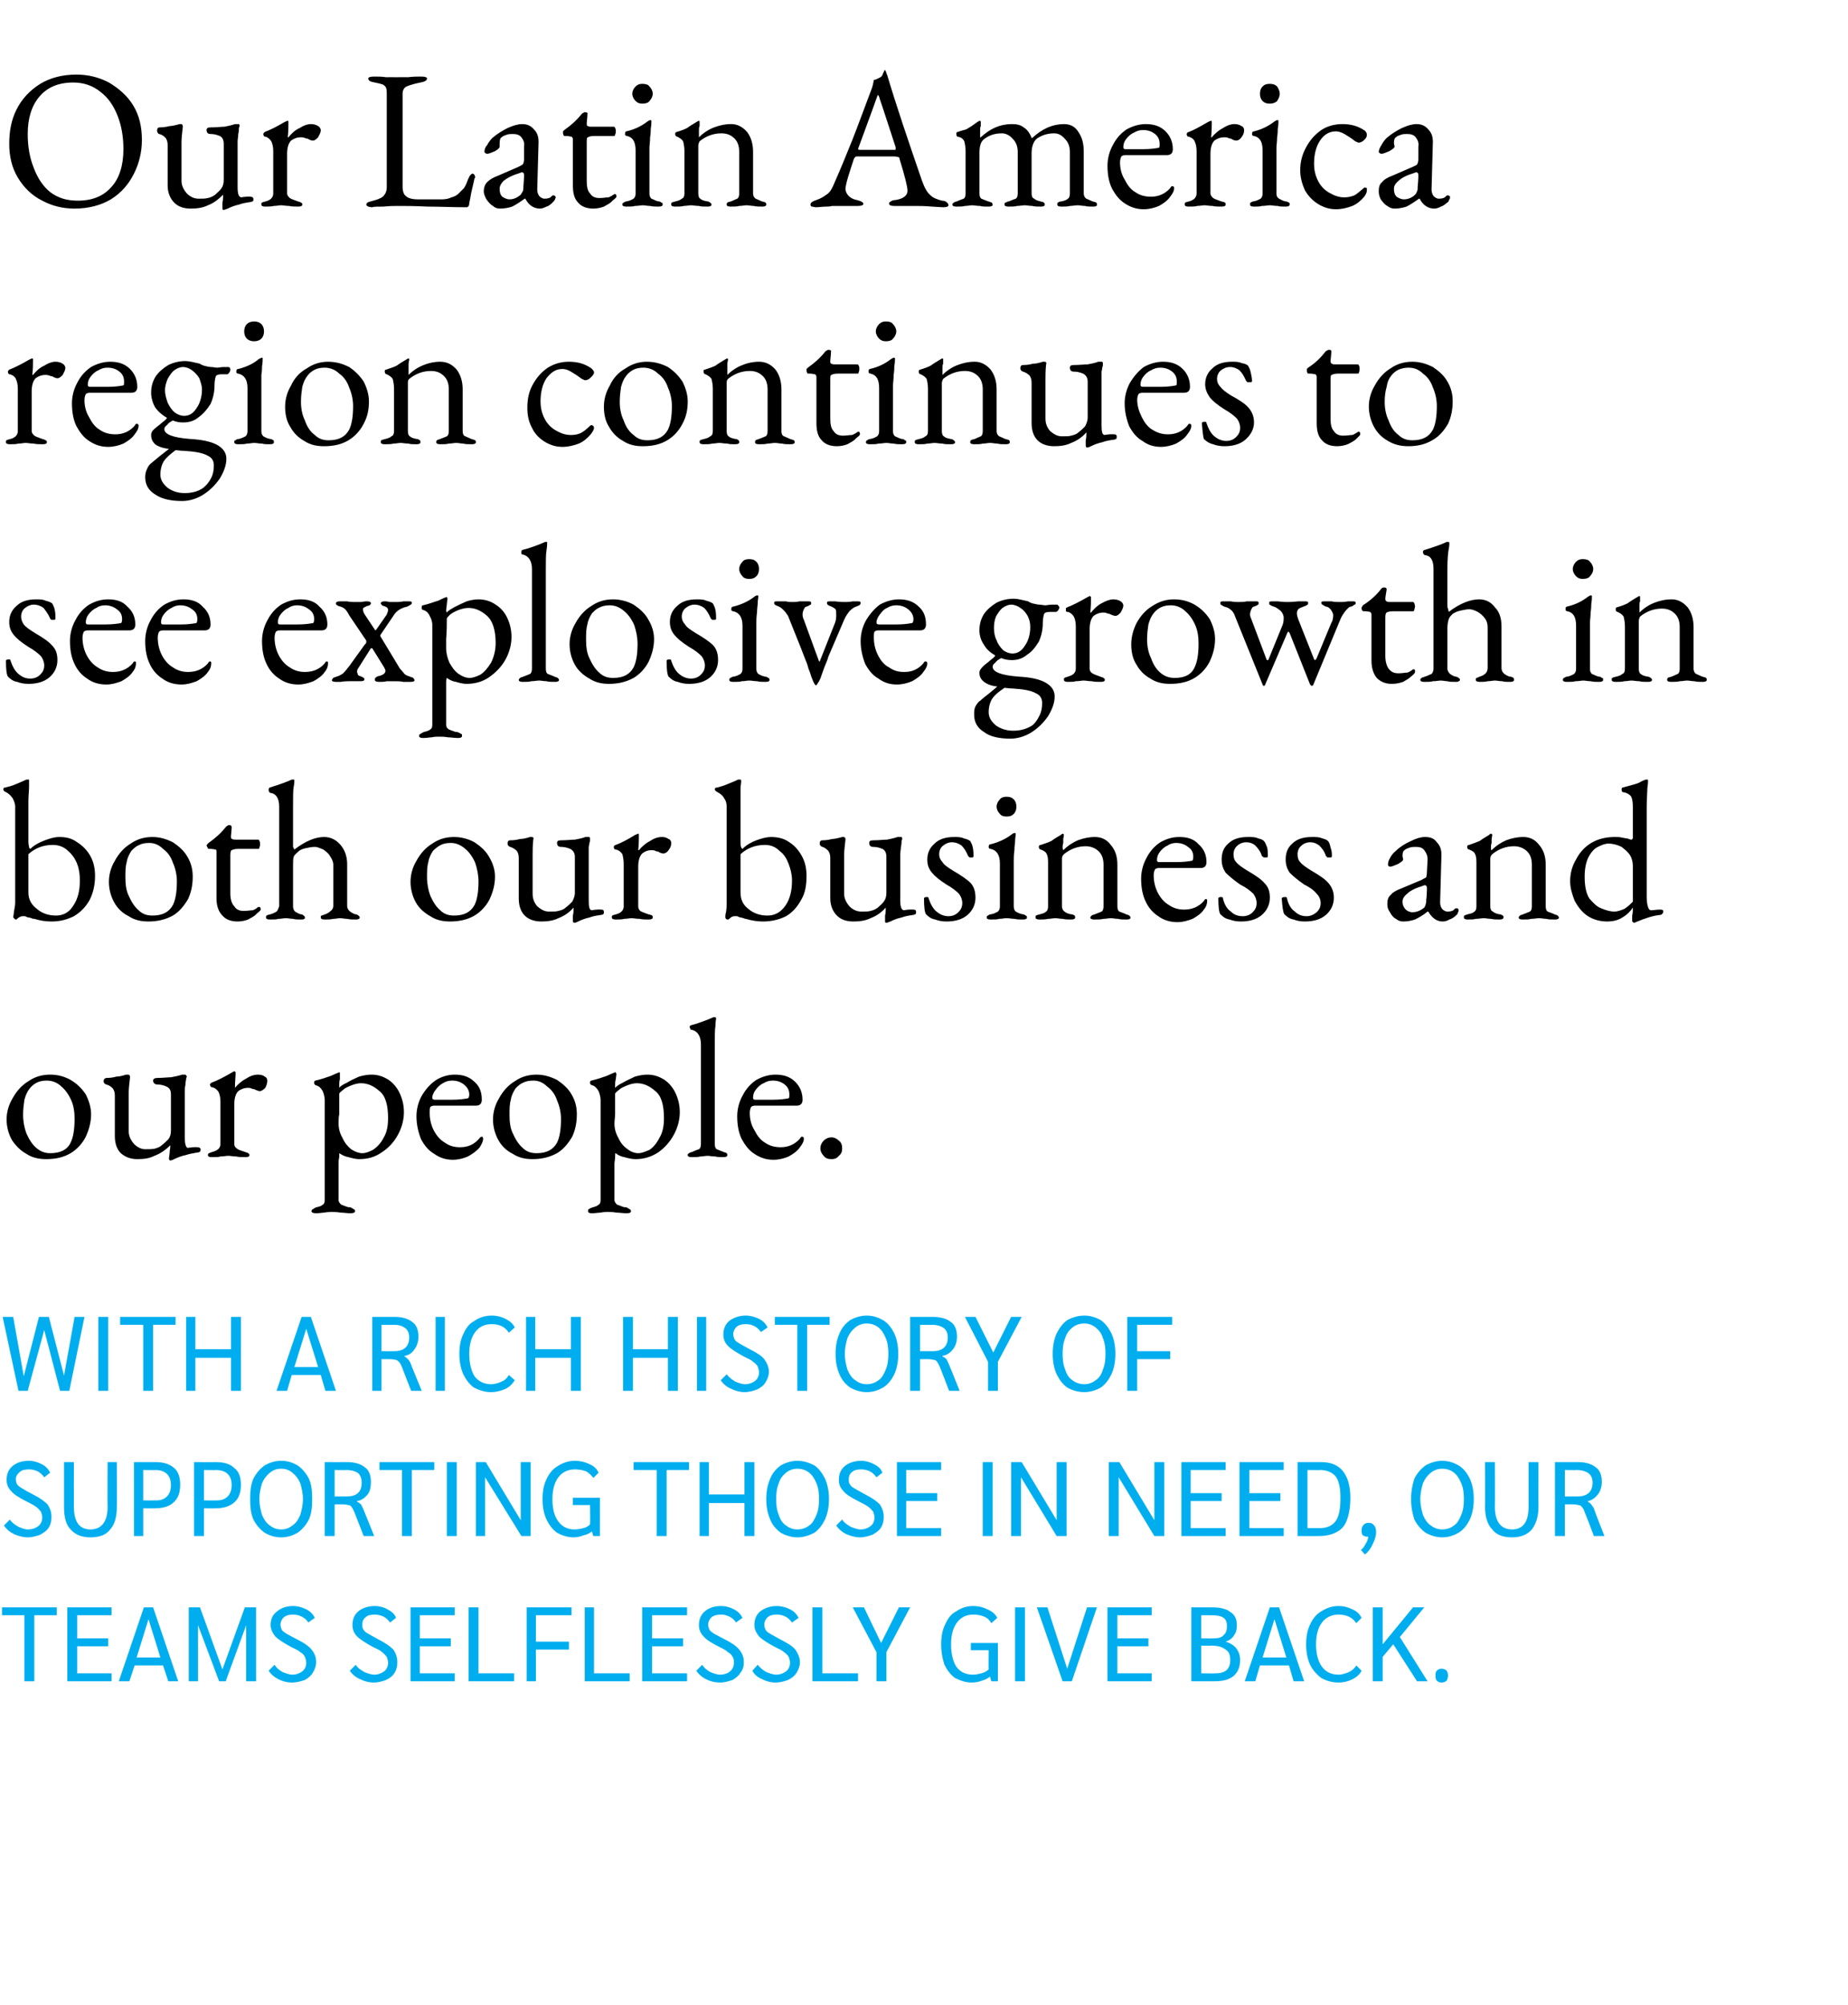
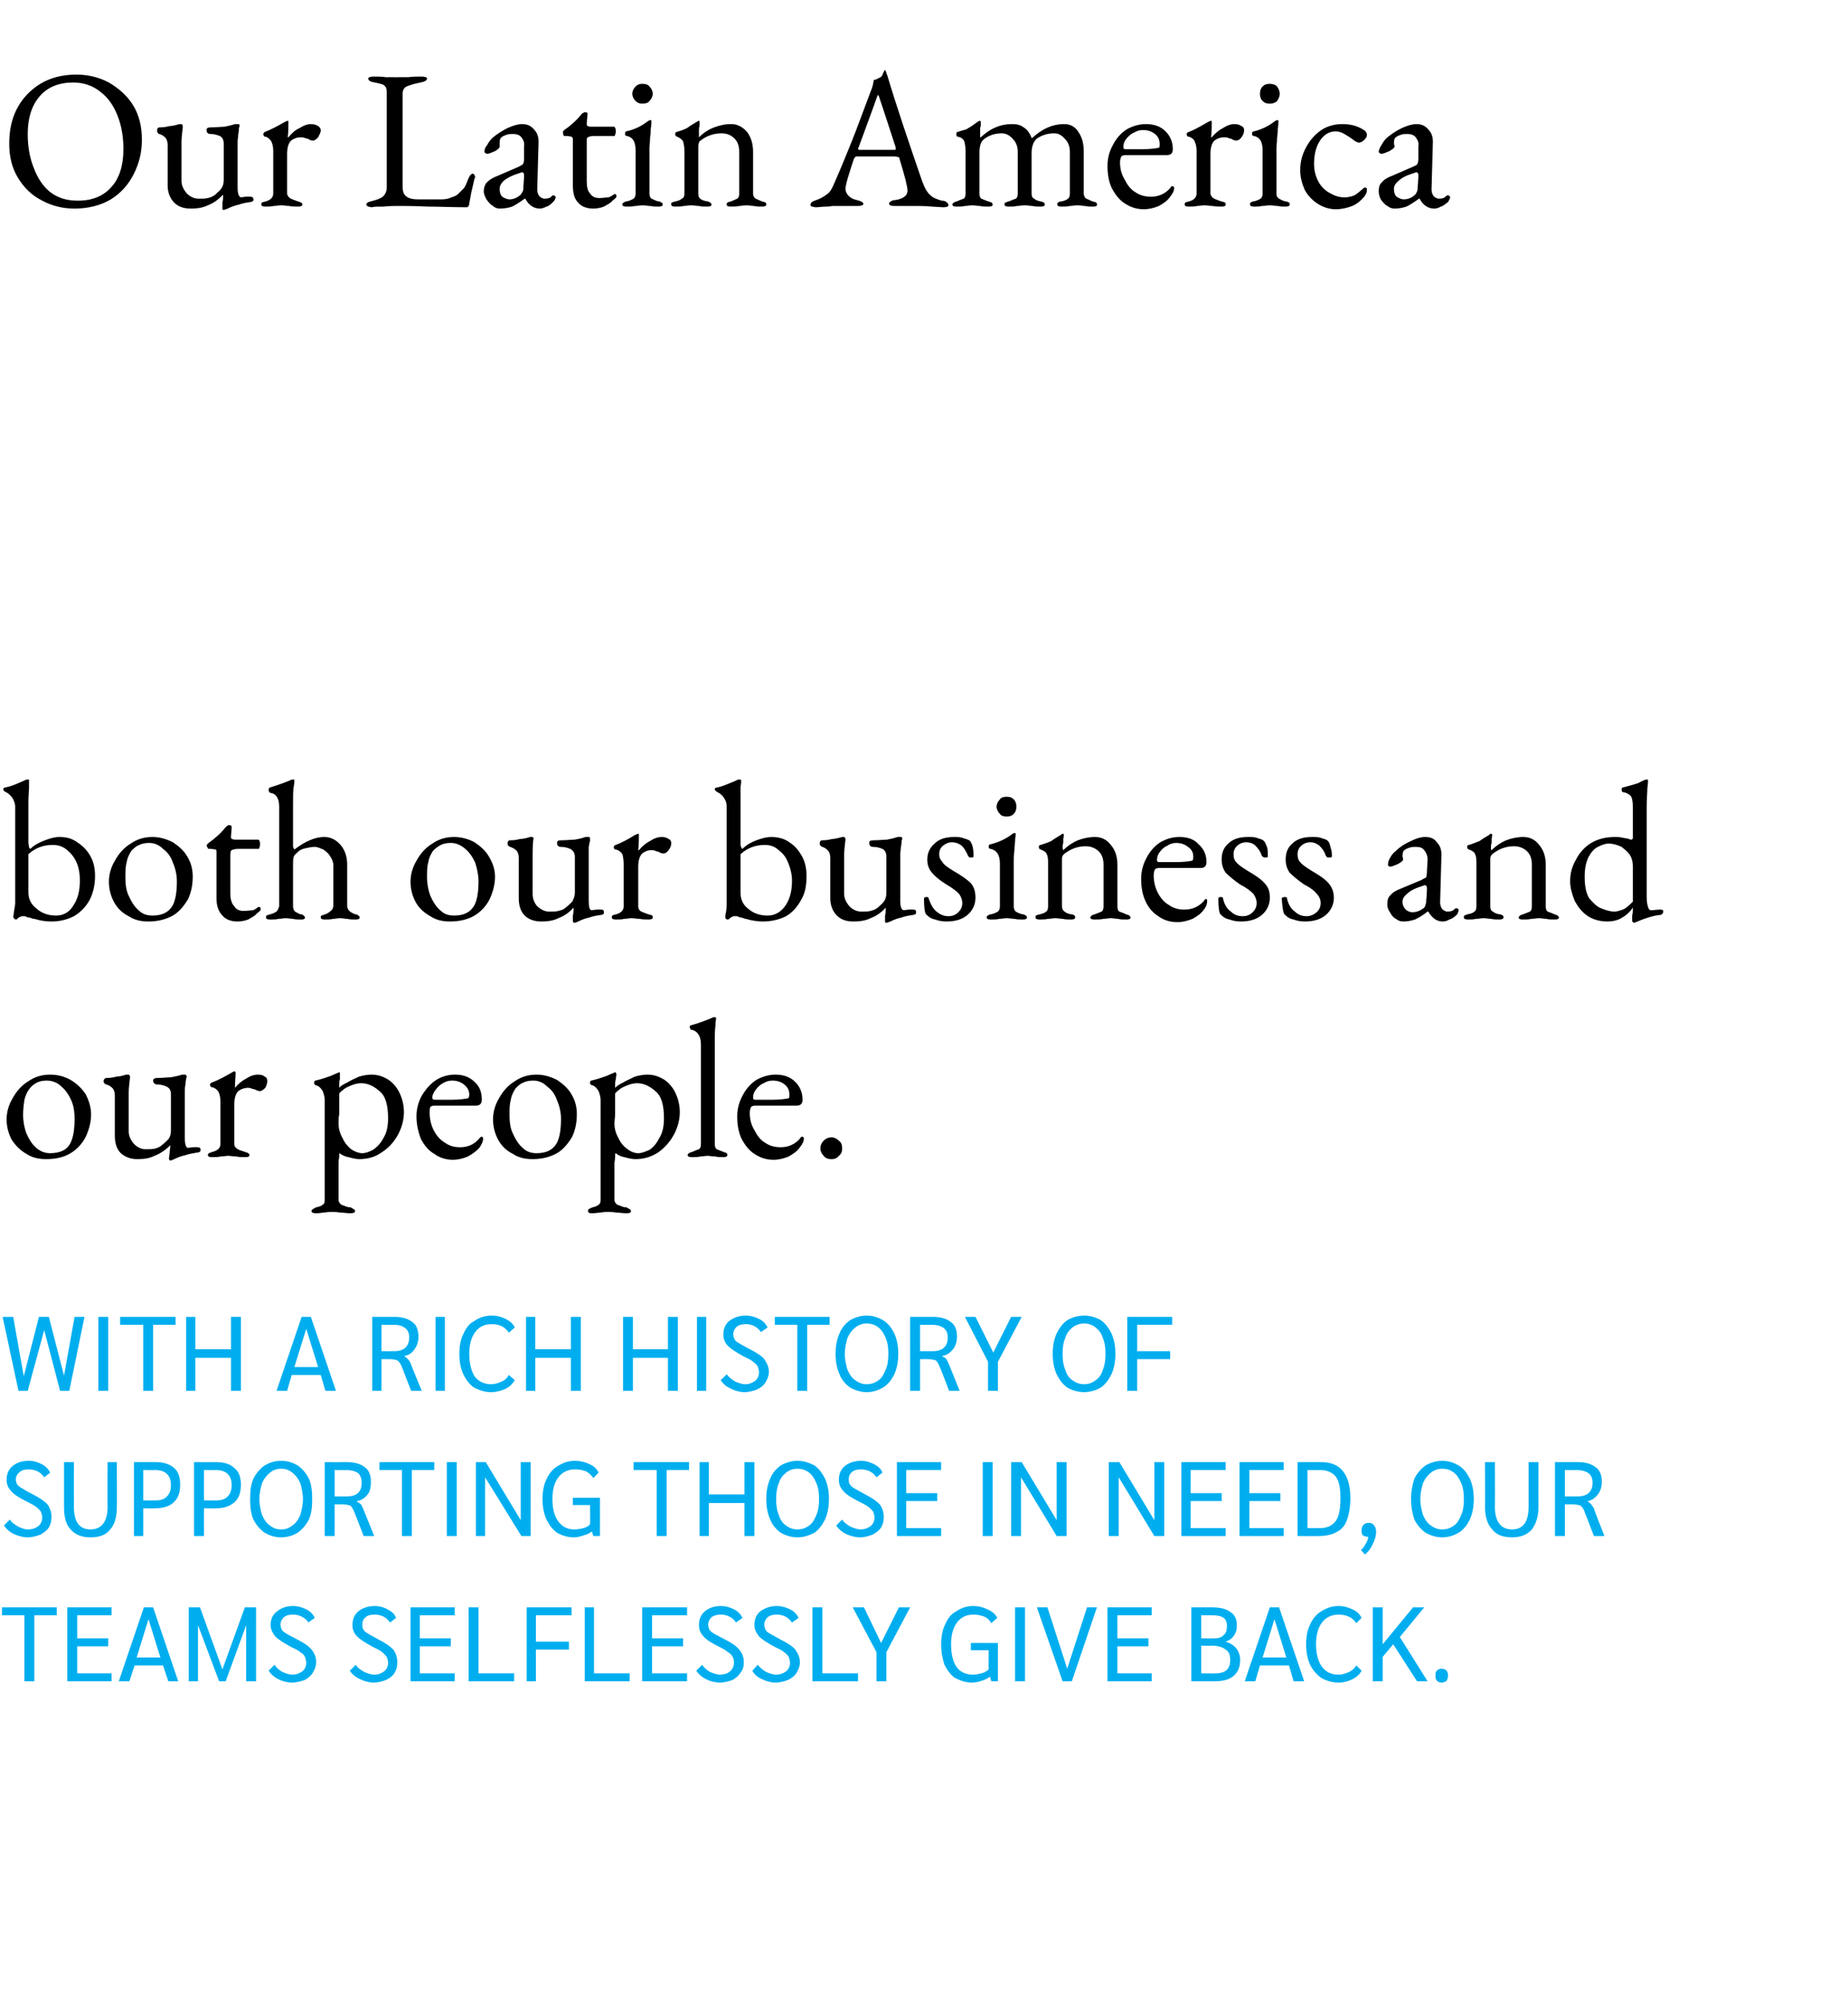
<svg xmlns="http://www.w3.org/2000/svg" version="1.1" width="280px" height="303.7px" viewBox="0 -1 280 303.7" style="top:-1px">
  <desc>Our Latin America region continues to see explosive growth in both our business and our people. With a rich history o...</desc>
  <defs />
  <g id="Polygon33446">
    <path d="m3.7 243.7l-3.4 0l0-1.2l8.3 0l0 1.2l-3.4 0l0 10l-1.5 0l0-10zm6.5-1.2l6.7 0l0 1.2l-5.2 0l0 3.5l4.7 0l0 1.2l-4.7 0l0 4.1l5.2 0l0 1.2l-6.7 0l0-11.2zm14.5 8.8l-4.3 0l-.8 2.4l-1.6 0l3.8-11.2l1.4 0l3.8 11.2l-1.5 0l-.8-2.4zm-.4-1.2l-1.8-5.8l-1.8 5.8l3.6 0zm14.5-7.6l0 11.2l-1.5 0l0-8.5l-3.1 8.5l-1 0l-3.2-8.5l0 8.5l-1.4 0l0-11.2l1.7 0l3.4 9.4l3.4-9.4l1.7 0zm5.4 11.4c-.7 0-1.4-.2-2-.5c-.6-.3-1.1-.7-1.5-1.3c0 0 .9-.9.9-.9c.3.5.7.8 1.2 1.1c.5.2 1 .4 1.5.4c.6 0 1.1-.2 1.5-.5c.4-.3.6-.8.6-1.3c0-.3-.1-.6-.2-.9c-.1-.2-.3-.5-.7-.7c-.3-.3-.8-.5-1.4-.8c-1.1-.6-1.9-1.1-2.4-1.6c-.4-.5-.7-1.1-.7-1.7c0-.9.3-1.6 1-2.1c.6-.5 1.4-.8 2.4-.8c.7 0 1.4.2 2 .5c.6.3 1 .7 1.3 1.3c0 0-1 .7-1 .7c-.2-.4-.6-.7-1-.9c-.4-.2-.8-.3-1.3-.3c-.6 0-1 .1-1.4.4c-.3.3-.5.7-.5 1.1c0 .3.1.6.2.8c.1.2.4.4.7.6c.4.2.9.5 1.7.9c1 .5 1.7 1 2.1 1.5c.5.6.7 1.2.7 1.9c0 .6-.2 1.1-.5 1.6c-.3.5-.7.8-1.2 1.1c-.6.2-1.2.4-2 .4c0 0 0 0 0 0zm12.4 0c-.7 0-1.4-.2-2-.5c-.7-.3-1.2-.7-1.6-1.3c0 0 .9-.9.9-.9c.3.5.8.8 1.3 1.1c.5.2 1 .4 1.5.4c.6 0 1.1-.2 1.5-.5c.4-.3.6-.8.6-1.3c0-.3-.1-.6-.2-.9c-.2-.2-.4-.5-.7-.7c-.3-.3-.8-.5-1.4-.8c-1.1-.6-1.9-1.1-2.4-1.6c-.5-.5-.7-1.1-.7-1.7c0-.9.3-1.6.9-2.1c.6-.5 1.5-.8 2.5-.8c.7 0 1.4.2 1.9.5c.6.3 1.1.7 1.3 1.3c0 0-.9.7-.9.7c-.3-.4-.6-.7-1-.9c-.4-.2-.9-.3-1.3-.3c-.6 0-1.1.1-1.4.4c-.4.3-.5.7-.5 1.1c0 .3 0 .6.2.8c.1.2.3.4.7.6c.3.2.9.5 1.6.9c1 .5 1.7 1 2.2 1.5c.4.6.6 1.2.6 1.9c0 .6-.1 1.1-.4 1.6c-.3.5-.7.8-1.3 1.1c-.5.2-1.2.4-1.9.4c0 0 0 0 0 0zm5.6-11.4l6.7 0l0 1.2l-5.3 0l0 3.5l4.7 0l0 1.2l-4.7 0l0 4.1l5.3 0l0 1.2l-6.7 0l0-11.2zm8.8 0l1.5 0l0 10l5.4 0l0 1.2l-6.9 0l0-11.2zm8.8 0l6.8 0l0 1.2l-5.4 0l0 4l5 0l0 1.2l-5 0l0 4.8l-1.4 0l0-11.2zm8.8 0l1.4 0l0 10l5.4 0l0 1.2l-6.8 0l0-11.2zm8.7 0l6.8 0l0 1.2l-5.3 0l0 3.5l4.7 0l0 1.2l-4.7 0l0 4.1l5.3 0l0 1.2l-6.8 0l0-11.2zm11.8 11.4c-.8 0-1.5-.2-2.1-.5c-.6-.3-1.1-.7-1.5-1.3c0 0 .9-.9.9-.9c.3.5.7.8 1.2 1.1c.5.2 1 .4 1.5.4c.6 0 1.2-.2 1.5-.5c.4-.3.6-.8.6-1.3c0-.3 0-.6-.2-.9c-.1-.2-.3-.5-.7-.7c-.3-.3-.7-.5-1.3-.8c-1.2-.6-2-1.1-2.4-1.6c-.5-.5-.7-1.1-.7-1.7c0-.9.3-1.6.9-2.1c.6-.5 1.4-.8 2.4-.8c.8 0 1.4.2 2 .5c.6.3 1 .7 1.3 1.3c0 0-1 .7-1 .7c-.2-.4-.6-.7-1-.9c-.4-.2-.8-.3-1.2-.3c-.6 0-1.1.1-1.5.4c-.3.3-.5.7-.5 1.1c0 .3.1.6.2.8c.1.2.4.4.7.6c.4.2.9.5 1.7.9c1 .5 1.7 1 2.1 1.5c.5.6.7 1.2.7 1.9c0 .6-.1 1.1-.5 1.6c-.3.5-.7.8-1.2 1.1c-.6.2-1.2.4-1.9.4c0 0 0 0 0 0zm8.4 0c-.7 0-1.4-.2-2-.5c-.7-.3-1.2-.7-1.5-1.3c0 0 .8-.9.8-.9c.4.5.8.8 1.3 1.1c.5.2 1 .4 1.5.4c.6 0 1.1-.2 1.5-.5c.4-.3.6-.8.6-1.3c0-.3-.1-.6-.2-.9c-.1-.2-.4-.5-.7-.7c-.3-.3-.8-.5-1.4-.8c-1.1-.6-1.9-1.1-2.4-1.6c-.4-.5-.7-1.1-.7-1.7c0-.9.3-1.6.9-2.1c.7-.5 1.5-.8 2.5-.8c.7 0 1.4.2 2 .5c.6.3 1 .7 1.3 1.3c0 0-1 .7-1 .7c-.3-.4-.6-.7-1-.9c-.4-.2-.8-.3-1.3-.3c-.6 0-1 .1-1.4.4c-.3.3-.5.7-.5 1.1c0 .3.1.6.2.8c.1.2.3.4.7.6c.3.2.9.5 1.6.9c1 .5 1.8 1 2.2 1.5c.4.6.7 1.2.7 1.9c0 .6-.2 1.1-.5 1.6c-.3.5-.7.8-1.3 1.1c-.5.2-1.2.4-1.9.4c0 0 0 0 0 0zm5.6-11.4l1.5 0l0 10l5.4 0l0 1.2l-6.9 0l0-11.2zm9.7 6.8l-3.6-6.8l1.7 0l2.6 5.4l2.7-5.4l1.7 0l-3.6 6.8l0 4.4l-1.5 0l0-4.4zm18.4-1.4l0 5.8l-1 0c0 0-.2-.69-.2-.7c-.4.3-.8.5-1.2.6c-.5.2-1 .3-1.6.3c-.9 0-1.7-.3-2.5-.7c-.7-.5-1.2-1.2-1.6-2c-.3-.9-.5-1.9-.5-3.1c0-1.2.2-2.2.6-3c.4-.9.9-1.6 1.7-2c.7-.5 1.6-.8 2.5-.8c.9 0 1.6.2 2.2.5c.7.3 1.2.7 1.5 1.3c0 0-.9.8-.9.8c-.2-.4-.6-.8-1.1-1c-.5-.2-1-.3-1.6-.3c-1.1 0-1.9.4-2.5 1.2c-.6.8-.9 1.9-.9 3.3c0 1.5.3 2.6.8 3.4c.6.8 1.4 1.2 2.5 1.2c.5 0 .9-.1 1.3-.2c.4-.1.8-.3 1.1-.6c-.03 0 0-2.9 0-2.9l-2.7 0l0-1.1l4.1 0zm2.6-5.4l1.5 0l0 11.2l-1.5 0l0-11.2zm12.4 0l-3.8 11.2l-1.4 0l-3.9-11.2l1.6 0l3 9.3l3-9.3l1.5 0zm1.6 0l6.7 0l0 1.2l-5.2 0l0 3.5l4.7 0l0 1.2l-4.7 0l0 4.1l5.2 0l0 1.2l-6.7 0l0-11.2zm12.7 0c0 0 2.99.01 3 0c1.3 0 2.3.2 2.9.7c.7.4 1 1.1 1 2c0 .6-.1 1.1-.4 1.5c-.3.5-.7.8-1.3 1c0 0 0 0 0 0c.7.2 1.3.6 1.6 1c.4.5.6 1.1.6 1.8c0 1.1-.4 1.9-1 2.4c-.6.5-1.5.8-2.8.8c.01.01-3.6 0-3.6 0l0-11.2zm3.4 4.7c.6 0 1.2-.1 1.5-.5c.4-.3.5-.8.5-1.4c0-.6-.2-1-.5-1.2c-.4-.3-1-.4-1.9-.4c.03-.01-1.5 0-1.5 0l0 3.5c0 0 1.85.03 1.9 0zm.3 5.3c1.5 0 2.2-.7 2.2-2c0-.8-.2-1.3-.7-1.6c-.5-.4-1.2-.6-2.2-.6c0 .05-1.5 0-1.5 0l0 4.2c0 0 2.16.03 2.2 0zm11.1-1.2l-4.4 0l-.7 2.4l-1.6 0l3.8-11.2l1.4 0l3.8 11.2l-1.6 0l-.7-2.4zm-.4-1.2l-1.8-5.8l-1.8 5.8l3.6 0zm7.9 3.8c-1 0-1.9-.3-2.6-.7c-.7-.5-1.3-1.2-1.7-2c-.4-.9-.6-1.9-.6-3.1c0-1.2.2-2.2.6-3c.4-.9 1-1.6 1.7-2c.8-.5 1.6-.8 2.6-.8c.8 0 1.5.2 2.1.5c.7.3 1.1.7 1.4 1.3c0 0-.8.8-.8.8c-.6-.9-1.5-1.3-2.7-1.3c-1 0-1.9.4-2.5 1.2c-.6.8-.9 1.9-.9 3.3c0 1.4.3 2.6.9 3.4c.6.8 1.4 1.2 2.5 1.2c.6 0 1.1-.2 1.6-.4c.4-.2.8-.5 1.1-1c0 0 .8.8.8.8c-.3.6-.8 1-1.4 1.3c-.6.3-1.3.5-2.1.5c0 0 0 0 0 0zm11.9-.2l-3.6-5.6l-1.6 1.9l0 3.7l-1.5 0l0-11.2l1.5 0l0 5.6l4.6-5.6l1.7 0l-3.7 4.5l4.2 6.7l-1.6 0zm3.7.2c-.3 0-.5-.1-.7-.3c-.2-.2-.2-.5-.2-.8c0-.3 0-.5.2-.7c.2-.2.4-.3.7-.3c.3 0 .6.1.8.3c.1.2.2.4.2.7c0 .3-.1.6-.2.8c-.2.2-.5.3-.8.3c0 0 0 0 0 0z" stroke="none" fill="#00aeef" />
  </g>
  <g id="Polygon33445">
    <path d="m4.2 231.9c-.7 0-1.4-.2-2.1-.5c-.6-.3-1.1-.7-1.5-1.3c0 0 .9-.9.9-.9c.3.5.8.8 1.3 1.1c.5.2.9.4 1.4.4c.7 0 1.2-.2 1.6-.5c.4-.3.6-.8.6-1.3c0-.3-.1-.6-.2-.9c-.2-.2-.4-.5-.7-.7c-.4-.3-.8-.5-1.4-.8c-1.2-.6-2-1.1-2.4-1.6c-.5-.5-.7-1.1-.7-1.7c0-.9.3-1.6.9-2.1c.6-.5 1.4-.8 2.5-.8c.7 0 1.3.2 1.9.5c.6.3 1 .7 1.3 1.3c0 0-.9.7-.9.7c-.3-.4-.6-.7-1-.9c-.4-.2-.9-.3-1.3-.3c-.6 0-1.1.1-1.4.4c-.4.3-.6.7-.6 1.1c0 .3.1.6.2.8c.2.2.4.4.8.6c.3.2.8.5 1.6.9c1 .5 1.7 1 2.2 1.5c.4.6.6 1.2.6 1.9c0 .6-.1 1.1-.4 1.6c-.3.5-.8.8-1.3 1.1c-.6.2-1.2.4-1.9.4c0 0 0 0 0 0zm9.5 0c-1.3 0-2.3-.4-3-1.2c-.7-.7-1-1.9-1-3.4c0 .03 0-6.8 0-6.8l1.5 0c0 0-.02 6.79 0 6.8c0 2.2.8 3.4 2.5 3.4c1.7 0 2.6-1.2 2.6-3.4c-.03-.01 0-6.8 0-6.8l1.4 0c0 0 .04 6.83 0 6.8c0 1.5-.3 2.6-1 3.4c-.6.8-1.6 1.2-3 1.2c0 0 0 0 0 0zm6.6-11.4c0 0 3.27.01 3.3 0c1.2 0 2.1.3 2.8.9c.6.5.9 1.4.9 2.5c0 1.2-.3 2.1-1 2.7c-.6.6-1.6.9-2.8.9c-.01.03-1.8 0-1.8 0l0 4.2l-1.4 0l0-11.2zm3.4 5.8c.7 0 1.2-.2 1.6-.6c.4-.4.6-1 .6-1.7c0-.8-.2-1.3-.6-1.7c-.4-.4-1-.6-1.7-.6c-.05.03-1.9 0-1.9 0l0 4.6c0 0 1.98.02 2 0zm5.7-5.8c0 0 3.34.01 3.3 0c1.3 0 2.2.3 2.8.9c.7.5 1 1.4 1 2.5c0 1.2-.3 2.1-1 2.7c-.7.6-1.6.9-2.8.9c-.04.03-1.8 0-1.8 0l0 4.2l-1.5 0l0-11.2zm3.4 5.8c.8 0 1.3-.2 1.7-.6c.4-.4.6-1 .6-1.7c0-.8-.2-1.3-.6-1.7c-.4-.4-1-.6-1.8-.6c.02.03-1.8 0-1.8 0l0 4.6c0 0 1.95.02 1.9 0zm9.8 5.6c-1 0-1.8-.3-2.5-.7c-.7-.5-1.3-1.2-1.7-2c-.4-.9-.5-1.9-.5-3.1c0-1.2.1-2.2.5-3.1c.4-.8 1-1.5 1.7-2c.7-.4 1.5-.7 2.5-.7c1 0 1.8.3 2.5.7c.7.5 1.3 1.2 1.7 2c.4.9.5 1.9.5 3.1c0 1.2-.1 2.2-.5 3.1c-.4.8-1 1.5-1.7 2c-.7.4-1.5.7-2.5.7c0 0 0 0 0 0zm0-1.2c.7 0 1.2-.2 1.7-.6c.5-.3.9-.9 1.2-1.6c.2-.7.4-1.5.4-2.4c0-.9-.2-1.7-.4-2.4c-.3-.7-.7-1.2-1.2-1.6c-.5-.4-1-.6-1.7-.6c-.7 0-1.2.2-1.7.6c-.5.4-.9.9-1.2 1.6c-.2.7-.4 1.5-.4 2.4c0 .9.2 1.7.4 2.4c.3.7.7 1.3 1.2 1.6c.5.4 1 .6 1.7.6c0 0 0 0 0 0zm6.6-10.2c0 0 3.42.01 3.4 0c1.2 0 2.1.3 2.7.8c.6.4.9 1.2.9 2.2c0 .7-.1 1.4-.5 1.9c-.4.5-.9.9-1.6 1c0 0 0 .1 0 .1c.3.1.4.3.6.4c.1.2.2.4.3.6c.02.05 1.7 4.2 1.7 4.2l-1.6 0c0 0-1.39-3.61-1.4-3.6c-.2-.5-.4-.8-.6-1c-.3-.1-.7-.2-1.2-.2c-.04.01-1.2 0-1.2 0l0 4.8l-1.5 0l0-11.2zm3.3 5.2c1.6 0 2.3-.7 2.3-2.1c0-.6-.2-1.1-.5-1.4c-.4-.3-1-.5-1.8-.5c0 .03-1.8 0-1.8 0l0 4c0 0 1.84.01 1.8 0zm8.4-4l-3.4 0l0-1.2l8.3 0l0 1.2l-3.4 0l0 10l-1.5 0l0-10zm6.8-1.2l1.5 0l0 11.2l-1.5 0l0-11.2zm12.7 0l0 11.2l-1.4 0l-5.5-8.9l0 8.9l-1.4 0l0-11.2l1.5 0l5.3 8.8l0-8.8l1.5 0zm10.5 5.4l0 5.8l-1 0c0 0-.24-.69-.2-.7c-.4.3-.8.5-1.3.6c-.5.2-1 .3-1.5.3c-.9 0-1.8-.3-2.5-.7c-.7-.5-1.2-1.2-1.6-2c-.4-.9-.6-1.9-.6-3.1c0-1.2.2-2.2.6-3c.4-.9 1-1.6 1.7-2c.8-.5 1.6-.8 2.6-.8c.8 0 1.6.2 2.2.5c.7.3 1.1.7 1.4 1.3c0 0-.8.8-.8.8c-.3-.4-.7-.8-1.1-1c-.5-.2-1.1-.3-1.7-.3c-1 0-1.9.4-2.5 1.2c-.6.8-.9 1.9-.9 3.3c0 1.5.3 2.6.9 3.4c.6.8 1.4 1.2 2.4 1.2c.5 0 1-.1 1.4-.2c.4-.1.8-.3 1-.6c.04 0 0-2.9 0-2.9l-2.6 0l0-1.1l4.1 0zm8.6-4.2l-3.5 0l0-1.2l8.4 0l0 1.2l-3.4 0l0 10l-1.5 0l0-10zm6.5-1.2l1.4 0l0 4.9l5.4 0l0-4.9l1.5 0l0 11.2l-1.5 0l0-5l-5.4 0l0 5l-1.4 0l0-11.2zm14.8 11.4c-.9 0-1.8-.3-2.5-.7c-.7-.5-1.3-1.2-1.6-2c-.4-.9-.6-1.9-.6-3.1c0-1.2.2-2.2.6-3.1c.3-.8.9-1.5 1.6-2c.7-.4 1.6-.7 2.5-.7c1 0 1.8.3 2.6.7c.7.5 1.2 1.2 1.6 2c.4.9.6 1.9.6 3.1c0 1.2-.2 2.2-.6 3.1c-.4.8-.9 1.5-1.6 2c-.8.4-1.6.7-2.6.7c0 0 0 0 0 0zm0-1.2c.7 0 1.3-.2 1.8-.6c.5-.3.8-.9 1.1-1.6c.3-.7.4-1.5.4-2.4c0-.9-.1-1.7-.4-2.4c-.3-.7-.6-1.2-1.1-1.6c-.5-.4-1.1-.6-1.8-.6c-.6 0-1.2.2-1.7.6c-.5.4-.9.9-1.1 1.6c-.3.7-.4 1.5-.4 2.4c0 .9.1 1.7.4 2.4c.2.7.6 1.3 1.1 1.6c.5.4 1.1.6 1.7.6c0 0 0 0 0 0zm9.5 1.2c-.7 0-1.4-.2-2.1-.5c-.6-.3-1.1-.7-1.5-1.3c0 0 .9-.9.9-.9c.3.5.8.8 1.3 1.1c.5.2 1 .4 1.5.4c.6 0 1.1-.2 1.5-.5c.4-.3.6-.8.6-1.3c0-.3-.1-.6-.2-.9c-.2-.2-.4-.5-.7-.7c-.4-.3-.8-.5-1.4-.8c-1.2-.6-2-1.1-2.4-1.6c-.5-.5-.7-1.1-.7-1.7c0-.9.3-1.6.9-2.1c.6-.5 1.5-.8 2.5-.8c.7 0 1.3.2 1.9.5c.6.3 1.1.7 1.3 1.3c0 0-.9.7-.9.7c-.3-.4-.6-.7-1-.9c-.4-.2-.9-.3-1.3-.3c-.6 0-1.1.1-1.4.4c-.4.3-.5.7-.5 1.1c0 .3 0 .6.2.8c.1.2.3.4.7.6c.3.2.9.5 1.6.9c1 .5 1.7 1 2.2 1.5c.4.6.6 1.2.6 1.9c0 .6-.1 1.1-.4 1.6c-.3.5-.8.8-1.3 1.1c-.6.2-1.2.4-1.9.4c0 0 0 0 0 0zm5.6-11.4l6.7 0l0 1.2l-5.3 0l0 3.5l4.7 0l0 1.2l-4.7 0l0 4.1l5.3 0l0 1.2l-6.7 0l0-11.2zm13 0l1.5 0l0 11.2l-1.5 0l0-11.2zm12.7 0l0 11.2l-1.5 0l-5.4-8.9l0 8.9l-1.5 0l0-11.2l1.6 0l5.3 8.8l0-8.8l1.5 0zm14.8 0l0 11.2l-1.5 0l-5.4-8.9l0 8.9l-1.5 0l0-11.2l1.6 0l5.3 8.8l0-8.8l1.5 0zm2.6 0l6.7 0l0 1.2l-5.3 0l0 3.5l4.7 0l0 1.2l-4.7 0l0 4.1l5.3 0l0 1.2l-6.7 0l0-11.2zm8.8 0l6.7 0l0 1.2l-5.2 0l0 3.5l4.7 0l0 1.2l-4.7 0l0 4.1l5.2 0l0 1.2l-6.7 0l0-11.2zm8.8 0c0 0 3.59.01 3.6 0c1.5 0 2.6.5 3.3 1.4c.7.9 1.1 2.2 1.1 4c0 1.4-.2 2.5-.5 3.3c-.3.9-.8 1.5-1.6 1.9c-.7.4-1.6.6-2.8.6c.04.01-3.1 0-3.1 0l0-11.2zm3.4 10c1.1 0 1.9-.4 2.4-1.1c.5-.7.7-1.9.7-3.5c0-1.4-.2-2.5-.7-3.2c-.5-.6-1.3-1-2.3-1c.03.03-2 0-2 0l0 8.8c0 0 1.9-.01 1.9 0zm7.4-.8c.3 0 .6.1.8.4c.2.2.3.6.3 1c0 .6-.2 1.2-.5 1.8c-.3.7-.7 1.2-1.2 1.6c0 0-.6-.7-.6-.7c.3-.2.5-.5.7-.9c.2-.3.4-.7.4-1.1c0 0-.1 0-.2 0c-.2 0-.4-.1-.6-.2c-.2-.2-.2-.5-.2-.8c0-.3.1-.6.3-.8c.2-.2.4-.3.8-.3c0 0 0 0 0 0zm11.1 2.2c-.9 0-1.8-.3-2.5-.7c-.7-.5-1.3-1.2-1.7-2c-.3-.9-.5-1.9-.5-3.1c0-1.2.2-2.2.5-3.1c.4-.8 1-1.5 1.7-2c.7-.4 1.6-.7 2.5-.7c1 0 1.8.3 2.5.7c.8.5 1.3 1.2 1.7 2c.4.9.6 1.9.6 3.1c0 1.2-.2 2.2-.6 3.1c-.4.8-.9 1.5-1.7 2c-.7.4-1.5.7-2.5.7c0 0 0 0 0 0zm0-1.2c.7 0 1.3-.2 1.8-.6c.5-.3.8-.9 1.1-1.6c.3-.7.4-1.5.4-2.4c0-.9-.1-1.7-.4-2.4c-.3-.7-.6-1.2-1.1-1.6c-.5-.4-1.1-.6-1.8-.6c-.6 0-1.2.2-1.7.6c-.5.4-.9.9-1.2 1.6c-.2.7-.4 1.5-.4 2.4c0 .9.2 1.7.4 2.4c.3.7.7 1.3 1.2 1.6c.5.4 1.1.6 1.7.6c0 0 0 0 0 0zm10.6 1.2c-1.4 0-2.4-.4-3-1.2c-.7-.7-1.1-1.9-1.1-3.4c.04.03 0-6.8 0-6.8l1.5 0c0 0 .03 6.79 0 6.8c0 2.2.9 3.4 2.6 3.4c1.7 0 2.5-1.2 2.5-3.4c.01-.01 0-6.8 0-6.8l1.5 0c0 0-.01 6.83 0 6.8c0 1.5-.4 2.6-1 3.4c-.7.8-1.7 1.2-3 1.2c0 0 0 0 0 0zm6.5-11.4c0 0 3.45.01 3.5 0c1.2 0 2.1.3 2.7.8c.6.4.9 1.2.9 2.2c0 .7-.2 1.4-.6 1.9c-.4.5-.9.9-1.5 1c0 0 0 .1 0 .1c.2.1.4.3.5.4c.1.2.3.4.4.6c-.05.05 1.6 4.2 1.6 4.2l-1.6 0c0 0-1.36-3.61-1.4-3.6c-.1-.5-.4-.8-.6-1c-.3-.1-.7-.2-1.2-.2c-.01.01-1.2 0-1.2 0l0 4.8l-1.5 0l0-11.2zm3.4 5.2c1.5 0 2.3-.7 2.3-2.1c0-.6-.2-1.1-.6-1.4c-.4-.3-1-.5-1.8-.5c.03.03-1.8 0-1.8 0l0 4c0 0 1.87.01 1.9 0z" stroke="none" fill="#00aeef" />
  </g>
  <g id="Polygon33444">
    <path d="m12.8 198.5l-2.3 11.2l-1.4 0l-2.4-9.2l-2.5 9.2l-1.4 0l-2.4-11.2l1.6 0l1.6 9l2.3-9l1.5 0l2.3 8.9l1.6-8.9l1.5 0zm2.1 0l1.5 0l0 11.2l-1.5 0l0-11.2zm6.8 1.2l-3.5 0l0-1.2l8.4 0l0 1.2l-3.4 0l0 10l-1.5 0l0-10zm6.5-1.2l1.4 0l0 4.9l5.4 0l0-4.9l1.5 0l0 11.2l-1.5 0l0-5l-5.4 0l0 5l-1.4 0l0-11.2zm20.4 8.8l-4.4 0l-.7 2.4l-1.6 0l3.8-11.2l1.4 0l3.8 11.2l-1.6 0l-.7-2.4zm-.4-1.2l-1.8-5.8l-1.8 5.8l3.6 0zm8.2-7.6c0 0 3.39.01 3.4 0c1.2 0 2.1.3 2.7.8c.6.4.9 1.2.9 2.2c0 .7-.2 1.4-.6 1.9c-.3.5-.8.9-1.5 1c0 0 0 .1 0 .1c.2.1.4.3.5.4c.2.2.3.4.4.6c-.01.05 1.7 4.2 1.7 4.2l-1.6 0c0 0-1.42-3.61-1.4-3.6c-.2-.5-.4-.8-.7-1c-.2-.1-.6-.2-1.2-.2c.02.01-1.2 0-1.2 0l0 4.8l-1.4 0l0-11.2zm3.3 5.2c1.5 0 2.3-.7 2.3-2.1c0-.6-.2-1.1-.6-1.4c-.4-.3-.9-.5-1.7-.5c-.04.03-1.9 0-1.9 0l0 4c0 0 1.91.01 1.9 0zm6.3-5.2l1.4 0l0 11.2l-1.4 0l0-11.2zm8.4 11.4c-1 0-1.8-.3-2.6-.7c-.7-.5-1.2-1.2-1.6-2c-.4-.9-.6-1.9-.6-3.1c0-1.2.2-2.2.6-3c.4-.9.9-1.6 1.7-2c.7-.5 1.6-.8 2.6-.8c.8 0 1.5.2 2.1.5c.6.3 1.1.7 1.4 1.3c0 0-.9.8-.9.8c-.6-.9-1.4-1.3-2.6-1.3c-1.1 0-1.9.4-2.5 1.2c-.6.8-.9 1.9-.9 3.3c0 1.4.3 2.6.8 3.4c.6.8 1.5 1.2 2.5 1.2c.6 0 1.2-.2 1.6-.4c.5-.2.8-.5 1.1-1c0 0 .9.8.9.8c-.4.6-.8 1-1.4 1.3c-.7.3-1.4.5-2.2.5c0 0 0 0 0 0zm5.3-11.4l1.4 0l0 4.9l5.4 0l0-4.9l1.5 0l0 11.2l-1.5 0l0-5l-5.4 0l0 5l-1.4 0l0-11.2zm14.7 0l1.5 0l0 4.9l5.3 0l0-4.9l1.5 0l0 11.2l-1.5 0l0-5l-5.3 0l0 5l-1.5 0l0-11.2zm11.2 0l1.4 0l0 11.2l-1.4 0l0-11.2zm7.2 11.4c-.7 0-1.4-.2-2-.5c-.7-.3-1.2-.7-1.6-1.3c0 0 .9-.9.9-.9c.4.5.8.8 1.3 1.1c.5.2 1 .4 1.5.4c.6 0 1.1-.2 1.5-.5c.4-.3.6-.8.6-1.3c0-.3-.1-.6-.2-.9c-.1-.2-.4-.5-.7-.7c-.3-.3-.8-.5-1.4-.8c-1.1-.6-1.9-1.1-2.4-1.6c-.5-.5-.7-1.1-.7-1.7c0-.9.3-1.6.9-2.1c.7-.5 1.5-.8 2.5-.8c.7 0 1.4.2 2 .5c.6.3 1 .7 1.3 1.3c0 0-1 .7-1 .7c-.3-.4-.6-.7-1-.9c-.4-.2-.8-.3-1.3-.3c-.6 0-1 .1-1.4.4c-.3.3-.5.7-.5 1.1c0 .3.1.6.2.8c.1.2.3.4.7.6c.3.2.9.5 1.6.9c1 .5 1.8 1 2.2 1.5c.4.6.7 1.2.7 1.9c0 .6-.2 1.1-.5 1.6c-.3.5-.7.8-1.3 1.1c-.5.2-1.2.4-1.9.4c0 0 0 0 0 0zm8-10.2l-3.4 0l0-1.2l8.3 0l0 1.2l-3.4 0l0 10l-1.5 0l0-10zm10.5 10.2c-.9 0-1.8-.3-2.5-.7c-.7-.5-1.3-1.2-1.6-2c-.4-.9-.6-1.9-.6-3.1c0-1.2.2-2.2.6-3.1c.3-.8.9-1.5 1.6-2c.7-.4 1.6-.7 2.5-.7c1 0 1.8.3 2.5.7c.8.5 1.3 1.2 1.7 2c.4.9.6 1.9.6 3.1c0 1.2-.2 2.2-.6 3.1c-.4.8-.9 1.5-1.7 2c-.7.4-1.5.7-2.5.7c0 0 0 0 0 0zm0-1.2c.7 0 1.3-.2 1.8-.6c.5-.3.8-.9 1.1-1.6c.3-.7.4-1.5.4-2.4c0-.9-.1-1.7-.4-2.4c-.3-.7-.6-1.2-1.1-1.6c-.5-.4-1.1-.6-1.8-.6c-.6 0-1.2.2-1.7.6c-.5.4-.9.9-1.2 1.6c-.2.7-.4 1.5-.4 2.4c0 .9.2 1.7.4 2.4c.3.7.7 1.3 1.2 1.6c.5.4 1.1.6 1.7.6c0 0 0 0 0 0zm6.6-10.2c0 0 3.44.01 3.4 0c1.3 0 2.2.3 2.8.8c.6.4.9 1.2.9 2.2c0 .7-.2 1.4-.6 1.9c-.4.5-.9.9-1.6 1c0 0 0 .1 0 .1c.3.1.5.3.6.4c.1.2.2.4.3.6c.04.05 1.7 4.2 1.7 4.2l-1.6 0c0 0-1.37-3.61-1.4-3.6c-.2-.5-.4-.8-.6-1c-.3-.1-.7-.2-1.2-.2c-.03.01-1.2 0-1.2 0l0 4.8l-1.5 0l0-11.2zm3.4 5.2c1.5 0 2.3-.7 2.3-2.1c0-.6-.2-1.1-.6-1.4c-.4-.3-1-.5-1.8-.5c.01.03-1.8 0-1.8 0l0 4c0 0 1.86.01 1.9 0zm8.4 1.6l-3.5-6.8l1.6 0l2.7 5.4l2.7-5.4l1.6 0l-3.6 6.8l0 4.4l-1.5 0l0-4.4zm14.6 4.6c-1 0-1.9-.3-2.6-.7c-.7-.5-1.2-1.2-1.6-2c-.4-.9-.6-1.9-.6-3.1c0-1.2.2-2.2.6-3.1c.4-.8.9-1.5 1.6-2c.7-.4 1.6-.7 2.6-.7c.9 0 1.8.3 2.5.7c.7.5 1.2 1.2 1.6 2c.4.9.6 1.9.6 3.1c0 1.2-.2 2.2-.6 3.1c-.4.8-.9 1.5-1.6 2c-.7.4-1.6.7-2.5.7c0 0 0 0 0 0zm0-1.2c.6 0 1.2-.2 1.7-.6c.5-.3.9-.9 1.1-1.6c.3-.7.4-1.5.4-2.4c0-.9-.1-1.7-.4-2.4c-.2-.7-.6-1.2-1.1-1.6c-.5-.4-1.1-.6-1.7-.6c-.7 0-1.3.2-1.8.6c-.5.4-.9.9-1.1 1.6c-.3.7-.4 1.5-.4 2.4c0 .9.1 1.7.4 2.4c.2.7.6 1.3 1.1 1.6c.5.4 1.1.6 1.8.6c0 0 0 0 0 0zm6.5-10.2l6.8 0l0 1.2l-5.3 0l0 4l5 0l0 1.2l-5 0l0 4.8l-1.5 0l0-11.2z" stroke="none" fill="#00aeef" />
  </g>
  <g id="Polygon33443">
    <path d="m7 174.6c-1.1 0-2.1-.2-3-.8c-.9-.5-1.6-1.2-2.2-2.1c-.5-.9-.8-2-.8-3.1c0-1.1.3-2.2.9-3.2c.6-1.1 1.4-2 2.4-2.6c1-.7 2.1-1 3.3-1c1.2 0 2.2.3 3.1.8c1 .6 1.7 1.3 2.3 2.2c.5 1 .8 2 .8 3c0 1.2-.3 2.3-.8 3.4c-.5 1-1.3 1.9-2.3 2.5c-1 .6-2.2.9-3.7.9c0 0 0 0 0 0zm.6-.9c1.5 0 2.6-.5 3.1-1.6c.4-.8.6-2 .6-3.6c0-.9-.1-1.9-.5-2.8c-.4-.9-.9-1.6-1.5-2.1c-.6-.6-1.4-.9-2.2-.9c-.6 0-1.1.1-1.5.3c-.4.2-.8.5-1.1.9c-.4.5-.6 1-.8 1.7c-.1.7-.2 1.4-.2 2.3c0 1 .2 2 .5 2.8c.4.9.9 1.7 1.5 2.2c.7.6 1.4.8 2.1.8c0 0 0 0 0 0zm18.2 1.1c-.1 0-.2-.1-.2-.3c0 0 .1-.8.1-.8c0-.4.1-.7.1-1c0 0 0-.2 0-.2c-.8.8-1.6 1.3-2.4 1.6c-.8.4-1.6.5-2.6.5c-1 0-1.8-.3-2.5-.9c-.6-.6-.9-1.5-.9-2.6c0 0 0-6.1 0-6.1c0-.5-.1-.8-.3-1.1c-.2-.2-.5-.5-1-.6c-.3-.1-.4-.3-.4-.5c0-.3.2-.5.5-.5c.6 0 1.1-.1 1.4-.2c.4 0 .9-.1 1.5-.3c0 0 .3 0 .3 0c.2 0 .3.1.3.4c-.1.9-.2 1.7-.2 2.3c0 0 0 5.9 0 5.9c0 .7.3 1.3.8 1.9c.5.5 1.1.8 1.7.8c.6 0 1.1 0 1.5-.1c.3-.1.7-.2 1-.5c.4-.3.7-.6 1-.9c.3-.4.4-.8.4-1.4c0 0 0-5.4 0-5.4c0-.6-.2-1-.7-1.2c-.4-.2-.9-.3-1.3-.3c-.4 0-.7-.2-.7-.6c0-.3.3-.4.7-.4c.8 0 1.5-.1 2-.1c.5-.1 1.1-.2 1.7-.4c.1 0 .2 0 .3 0c.1 0 .2 0 .2 0c.1.1.2.2.2.3c0 0-.1.3-.1.3c0 .2-.1.5-.1.9c-.1.4-.1.8-.1 1.1c0 0 0 7 0 7c0 1 .2 1.5.5 1.5c.03-.04.7-.1.7-.1c0 0 .71-.03.7 0c.3 0 .5.1.5.4c0 .1-.1.2-.1.3c-.1 0-.2.1-.4.1c-.6.1-1.2.2-1.8.4c-.5.1-1.1.3-1.7.6c-.2.1-.4.2-.6.2c0 0 0 0 0 0zm6.3-.5c-.4 0-.6-.1-.6-.3c0-.2.1-.3.2-.3c.1-.1.3-.1.5-.2c.8-.2 1.2-.6 1.2-1.2c0 0 0-6.4 0-6.4c0-.6-.1-1.1-.3-1.5c-.2-.3-.5-.6-1-.7c-.1 0-.1 0-.2-.1c0-.1-.1-.2-.1-.3c0 0 .1-.1.1-.2c.1 0 .1-.1.2-.1c.8-.3 1.8-.8 3-1.5c.2-.1.3-.2.4-.2c.1 0 .2.1.2.2c0 .6-.1 1.3-.1 2.3c0 0 0 0 0 0c.5-.6 1.1-1.1 1.7-1.4c.6-.4 1.2-.6 1.8-.6c.4 0 .8.1 1 .3c.3.1.4.4.4.6c0 .4-.1.7-.3 1.1c-.3.3-.6.5-.8.5c-.2 0-.5-.1-.9-.3c0 0-.2 0-.4-.1c-.2-.1-.4-.1-.5-.1c-.6 0-1.1.2-1.5.5c-.4.4-.6 1.1-.6 2c0 0 0 6 0 6c0 .3.1.5.4.7c.2.2.6.3 1.2.5c.2.1.4.1.5.2c.1.1.2.1.2.3c0 .2-.2.3-.6.3c-.6 0-1 0-1.4-.1c-.5 0-.9-.1-1.2-.1c-.4 0-.7.1-1.2.1c-.3.1-.7.1-1.3.1c0 0 0 0 0 0zm15.8 8.5c-.4 0-.7-.1-.7-.3c0-.2.1-.3.2-.3c.1-.1.3-.2.5-.3c.5-.1.8-.2 1-.4c.2-.1.3-.3.3-.7c0 0 0-15.2 0-15.2c0-.3-.1-.8-.3-1.3c-.3-.5-.6-.8-1.1-.9c0 0-.1-.1-.1-.1c-.1-.1-.1-.2-.1-.3c0-.2.1-.3.2-.3c.9-.2 1.7-.5 2.3-.7c.7-.3 1.1-.5 1.2-.5c0 0 .1-.1.1-.1c0 0 0 .1.1.1c0 .1 0 .1 0 .2c0 0 0 .8 0 .8c-.1.3-.1.7-.1 1c0 .2 0 .2 0 .3c.2-.3.6-.5 1.2-.8c.5-.3 1.1-.6 1.8-.9c.7-.2 1.3-.3 1.9-.3c1 0 1.8.3 2.6.8c.7.5 1.3 1.2 1.7 2.1c.4.9.6 1.8.6 2.8c0 1.1-.3 2.3-.9 3.4c-.6 1.1-1.4 2-2.5 2.7c-1 .7-2.1 1-3.4 1c-.4 0-.9-.1-1.6-.3c-.6-.1-1.1-.4-1.4-.6c0 0 0 .2 0 .6c-.1.4-.1.7-.1.9c0 0 0 5.6 0 5.6c0 .3.2.5.4.7c.3.1.5.2.8.3c.3.1.5.1.6.1c.2.1.4.2.5.3c.1 0 .2.1.2.3c0 .2-.3.3-.7.3c-.5 0-1-.1-1.5-.1c-.5-.1-1-.1-1.3-.1c-.3 0-.7 0-1.2.1c-.3 0-.7.1-1.2.1c0 0 0 0 0 0zm7-9.1c.5 0 1-.2 1.6-.5c.6-.4 1.2-1 1.6-1.8c.5-.8.7-1.8.7-3c0-2-.4-3.4-1.3-4.1c-.9-.8-1.8-1.2-2.8-1.2c-.4 0-.9.1-1.4.3c-.5.2-1 .4-1.3.7c-.4.3-.6.5-.6.6c0 .9 0 1.9 0 3.1c-.1.4-.1.9-.1 1.4c0 .8.2 1.5.6 2.2c.3.7.8 1.3 1.3 1.7c.6.4 1.2.6 1.7.6c0 0 0 0 0 0zm13.7 1c-1 0-2-.3-2.8-.9c-.9-.5-1.5-1.3-2-2.2c-.4-1-.7-2.2-.7-3.5c0-1.1.3-2.2.8-3.1c.6-1 1.3-1.8 2.2-2.4c.8-.5 1.8-.8 2.8-.8c1.2 0 2.2.3 3 1.1c.8.7 1.1 1.6 1.1 2.7c0 .6-.3.9-.9.9c0 0-6.3 0-6.3 0c-.3 0-.5.1-.6.2c-.1.2-.1.5-.1.9c0 .9.2 1.8.6 2.6c.4.8 1 1.5 1.7 1.9c.7.5 1.4.7 2.3.7c1.2 0 2.1-.4 2.9-1.3c.1-.2.3-.3.4-.3c.1 0 .2.1.2.3c0 .4-.2.8-.5 1.3c-.5.6-1.1 1-1.8 1.4c-.7.3-1.5.5-2.3.5c0 0 0 0 0 0zm0-9.1c.9 0 1.7-.1 2.2-.2c.2 0 .3-.2.3-.6c0-.6-.3-1.1-.8-1.5c-.5-.4-1.1-.6-1.8-.6c-.5 0-.9.1-1.4.4c-.4.2-.8.6-1.1 1c-.3.4-.5.8-.5 1.2c0 .2.1.3.4.3c0 0 2.7 0 2.7 0zm12.1 9c-1.1 0-2.1-.2-3-.8c-1-.5-1.7-1.2-2.2-2.1c-.5-.9-.8-2-.8-3.1c0-1.1.3-2.2.9-3.2c.6-1.1 1.4-2 2.4-2.6c1-.7 2.1-1 3.3-1c1.1 0 2.1.3 3.1.8c.9.6 1.7 1.3 2.2 2.2c.6 1 .8 2 .8 3c0 1.2-.2 2.3-.7 3.4c-.6 1-1.3 1.9-2.3 2.5c-1.1.6-2.3.9-3.7.9c0 0 0 0 0 0zm.6-.9c1.5 0 2.5-.5 3.1-1.6c.4-.8.6-2 .6-3.6c0-.9-.2-1.9-.6-2.8c-.3-.9-.8-1.6-1.5-2.1c-.6-.6-1.3-.9-2.1-.9c-.6 0-1.1.1-1.5.3c-.5.2-.8.5-1.2.9c-.3.5-.6 1-.7 1.7c-.2.7-.2 1.4-.2 2.3c0 1 .1 2 .5 2.8c.4.9.9 1.7 1.5 2.2c.6.6 1.3.8 2.1.8c0 0 0 0 0 0zm8.4 9.1c-.4 0-.6-.1-.6-.3c0-.2 0-.3.1-.3c.1-.1.3-.2.6-.3c.4-.1.7-.2.9-.4c.2-.1.3-.3.3-.7c0 0 0-15.2 0-15.2c0-.3-.1-.8-.3-1.3c-.3-.5-.6-.8-1-.9c-.1 0-.2-.1-.2-.1c-.1-.1-.1-.2-.1-.3c0-.2.1-.3.2-.3c.9-.2 1.7-.5 2.3-.7c.7-.3 1.1-.5 1.2-.5c0 0 .1-.1.1-.1c0 0 .1.1.1.1c0 .1.1.1.1.2c0 0-.1.8-.1.8c-.1.3-.1.7-.1 1c0 .2 0 .2 0 .3c.3-.3.6-.5 1.2-.8c.5-.3 1.2-.6 1.8-.9c.7-.2 1.3-.3 1.9-.3c1 0 1.8.3 2.6.8c.7.5 1.3 1.2 1.7 2.1c.4.9.6 1.8.6 2.8c0 1.1-.3 2.3-.9 3.4c-.6 1.1-1.4 2-2.4 2.7c-1.1.7-2.2 1-3.4 1c-.5 0-1-.1-1.7-.3c-.6-.1-1.1-.4-1.3-.6c-.1 0-.1.2-.1.6c0 .4-.1.7-.1.9c0 0 0 5.6 0 5.6c0 .3.2.5.4.7c.3.1.6.2.8.3c.3.1.5.1.6.1c.2.1.4.2.5.3c.1 0 .2.1.2.3c0 .2-.2.3-.7.3c-.5 0-1-.1-1.5-.1c-.5-.1-.9-.1-1.3-.1c-.3 0-.7 0-1.1.1c-.4 0-.8.1-1.3.1c0 0 0 0 0 0zm7-9.1c.5 0 1-.2 1.7-.5c.6-.4 1.1-1 1.5-1.8c.5-.8.7-1.8.7-3c0-2-.4-3.4-1.3-4.1c-.9-.8-1.8-1.2-2.8-1.2c-.4 0-.9.1-1.4.3c-.5.2-1 .4-1.3.7c-.4.3-.6.5-.6.6c0 .9 0 1.9 0 3.1c0 .4-.1.9-.1 1.4c0 .8.2 1.5.6 2.2c.3.7.8 1.3 1.4 1.7c.5.4 1.1.6 1.6.6c0 0 0 0 0 0zm8.1.6c-.4 0-.6-.1-.6-.3c0-.1 0-.2.2-.3c.1-.1.2-.1.5-.2c.4-.2.7-.3 1-.4c.2-.1.3-.4.3-.8c0 0 0-15.1 0-15.1c0-1.2-.5-2-1.4-2.2c-.1 0-.2 0-.2-.1c0-.1-.1-.2-.1-.3c0-.2.1-.3.3-.3c.7-.2 1.6-.5 2.6-.9c0 0 .7-.3.7-.3c.1 0 .2 0 .2 0c.1 0 .1 0 .1 0c.1.1.1.1.1.2c0 .1-.1.5-.1 1.1c-.1.6-.1 1.6-.1 2.9c0 0 0 15 0 15c0 .4.1.7.3.8c.2.1.5.2 1 .4c.2.1.4.1.5.2c.1.1.1.2.1.3c0 .2-.2.3-.6.3c-.5 0-.9 0-1.2-.1c-.5 0-.9-.1-1.2-.1c-.3 0-.7.1-1.1.1c-.3.1-.8.1-1.3.1c0 0 0 0 0 0zm12.4.4c-1.1 0-2-.3-2.9-.9c-.8-.5-1.4-1.3-1.9-2.2c-.5-1-.7-2.2-.7-3.5c0-1.1.3-2.2.8-3.1c.5-1 1.2-1.8 2.1-2.4c.9-.5 1.9-.8 2.9-.8c1.2 0 2.2.3 3 1.1c.7.7 1.1 1.6 1.1 2.7c0 .6-.3.9-.9.9c0 0-6.3 0-6.3 0c-.3 0-.5.1-.6.2c-.1.2-.2.5-.2.9c0 .9.2 1.8.7 2.6c.4.8.9 1.5 1.6 1.9c.7.5 1.5.7 2.4.7c1.1 0 2.1-.4 2.9-1.3c.1-.2.2-.3.3-.3c.2 0 .3.1.3.3c0 .4-.2.8-.6 1.3c-.4.6-1 1-1.7 1.4c-.7.3-1.5.5-2.3.5c0 0 0 0 0 0zm0-9.1c.9 0 1.7-.1 2.2-.2c.2 0 .2-.2.2-.6c0-.6-.2-1.1-.7-1.5c-.5-.4-1.1-.6-1.8-.6c-.5 0-.9.1-1.4.4c-.5.2-.9.6-1.2 1c-.3.4-.4.8-.4 1.2c0 .2.1.3.3.3c0 0 2.8 0 2.8 0zm8.8 9c-.5 0-.9-.1-1.2-.5c-.3-.3-.5-.7-.5-1.1c0-.5.2-.9.5-1.2c.3-.3.7-.5 1.2-.5c.4 0 .8.2 1.1.5c.4.3.5.7.5 1.2c0 .4-.1.8-.5 1.1c-.3.4-.7.5-1.1.5c0 0 0 0 0 0z" stroke="none" fill="#000000" />
  </g>
  <g id="Polygon33442">
    <path d="m7.8 138.6c-.8 0-1.6-.1-2.6-.4c-.1 0-.3 0-.4-.1c-.1 0-.3-.1-.4-.1c-.2 0-.4-.1-.6-.2c-.2 0-.4 0-.4 0c-.2 0-.4.1-.7.3c-.1.1-.2.2-.2.2c-.1 0-.2 0-.3-.1c-.1-.1-.2-.2-.2-.3c0-.1.1-.4.1-.7c.1-.6.2-1.1.2-1.4c0 0 0-14.6 0-14.6c0-.5-.2-.9-.4-1.3c-.3-.4-.6-.7-1-.9c-.3-.1-.4-.3-.4-.4c0-.2.1-.3.3-.3c.4-.1.9-.2 1.6-.5c.7-.3 1.2-.5 1.6-.7c.1 0 .2 0 .3 0c0 0 0 0 .1 0c0 .1 0 .1 0 .2c0 0 0 .4 0 .9c0 .6-.1 1.4-.1 2.2c0 0 0 6.2 0 6.2c0 .3.1.6.1.7c0 .2.1.2.2.3c.6-.6 1.4-1 2.2-1.3c.8-.3 1.5-.5 2.2-.5c1 0 1.9.2 2.7.8c.8.5 1.5 1.2 2 2.1c.5.9.7 1.9.7 3c0 1.4-.3 2.6-.8 3.6c-.6 1.1-1.4 1.9-2.4 2.5c-1 .5-2.1.8-3.4.8c0 0 0 0 0 0zm.7-.9c1.1 0 2-.5 2.6-1.5c.7-1 1-2.3 1-3.8c0-.9-.1-1.7-.4-2.5c-.3-.8-.8-1.5-1.4-2c-.6-.6-1.4-.9-2.3-.9c-1.5 0-2.7.5-3.7 1.4c0 0 0 5.8 0 5.8c0 1.1.5 1.9 1.3 2.5c.8.7 1.8 1 2.9 1c0 0 0 0 0 0zm14 .9c-1.1 0-2.1-.2-3-.8c-1-.5-1.7-1.2-2.2-2.1c-.5-.9-.8-2-.8-3.1c0-1.1.3-2.2.9-3.2c.6-1.1 1.4-2 2.4-2.6c1-.7 2.1-1 3.3-1c1.1 0 2.1.3 3.1.8c.9.6 1.7 1.3 2.2 2.2c.6 1 .8 2 .8 3c0 1.2-.2 2.3-.7 3.4c-.6 1-1.3 1.9-2.3 2.5c-1.1.6-2.3.9-3.7.9c0 0 0 0 0 0zm.6-.9c1.5 0 2.5-.5 3.1-1.6c.4-.8.6-2 .6-3.6c0-.9-.2-1.9-.6-2.8c-.3-.9-.8-1.6-1.5-2.1c-.6-.6-1.3-.9-2.1-.9c-.6 0-1.1.1-1.5.3c-.5.2-.8.5-1.2.9c-.3.5-.6 1-.7 1.7c-.2.7-.2 1.4-.2 2.3c0 1 .1 2 .5 2.8c.4.9.9 1.7 1.5 2.2c.6.6 1.3.8 2.1.8c0 0 0 0 0 0zm12.9.9c-1 0-1.8-.3-2.3-.9c-.6-.6-.9-1.5-.9-2.6c0 0 0-7 0-7c0-.2 0-.3-.1-.4c-.2 0-.4-.1-.8-.1c0 0-.2 0-.2 0c-.1 0-.2 0-.2-.1c-.1-.2-.2-.3-.2-.5c0 0 .1 0 .1-.1c.1-.1.1-.1.2-.2c1-.7 1.9-1.5 2.6-2.4c.1-.1.2-.2.3-.2c0-.1.1-.1.2-.1c.3 0 .4.1.4.3c.03-.01-.1 1.3-.1 1.3c0 0-.02.16 0 .2c0 .1 0 .3.2.3c.1.1.3.1.5.1c0 0 3.4 0 3.4 0c.1 0 .2.1.2.2c.1.1.1.3.1.5c0 .1 0 .3-.1.5c0 .2-.1.2-.2.2c0 0-3 0-3 0c-.5 0-.8.1-1 .2c-.1 0-.2.3-.2.7c0 0 0 5.9 0 5.9c0 .8.2 1.5.6 1.9c.3.5.8.7 1.4.7c.6 0 1-.1 1.4-.1c.3-.1.6-.3.8-.5c0 0 .2 0 .2 0c.1 0 .2.1.2.4c0 .1-.2.3-.6.6c-.3.4-.8.6-1.3.9c-.5.2-1.1.3-1.6.3c0 0 0 0 0 0zm4.9-.3c-.4 0-.6-.1-.6-.3c0-.2 0-.2.1-.3c.1-.1.3-.1.6-.2c.4-.1.7-.3.9-.4c.2-.2.3-.5.4-.8c0 0 0-15.1 0-15.1c0-1.3-.5-2-1.4-2.1c-.1-.1-.2-.2-.2-.5c0-.1.1-.3.2-.3c1.6-.5 2.7-.9 3.3-1.2c.1 0 .2 0 .2 0c.2 0 .2 0 .2.2c0 .1 0 .4-.1.9c-.1.5-.1 1.5-.1 3.1c0 0 0 5.3 0 5.3c0 .3 0 .5 0 .6c0 .2.1.3.2.5c1.7-1.3 3.2-1.9 4.5-1.9c1 0 1.8.4 2.5 1.2c.6.7 1 1.7 1 2.9c0 0 0 6.3 0 6.3c0 .6.4 1 1.2 1.3c.2 0 .4.1.5.2c.1.1.2.1.2.3c0 .2-.2.3-.6.3c-.5 0-.9 0-1.3-.1c-.4 0-.7-.1-1.1-.1c-.3 0-.6.1-1 .1c-.4.1-.8.1-1.3.1c-.4 0-.6-.1-.6-.3c0-.2 0-.2.1-.3c.1 0 .3-.1.6-.2c.3-.1.6-.3.8-.5c.3-.2.4-.5.4-.8c0 0 0-6.2 0-6.2c0-.4-.2-.9-.5-1.3c-.2-.4-.6-.7-1-1c-.5-.2-.9-.4-1.3-.4c-.5 0-.9.1-1.4.2c-.5.1-.9.3-1.1.5c-.3.3-.6.5-.7.8c-.1.3-.1.8-.1 1.4c0 0 0 6.1 0 6.1c0 .3.1.6.3.8c.2.1.5.3.8.4c.3 0 .4.1.5.2c.1.1.2.1.2.3c0 .1 0 .2-.1.2c-.1.1-.3.1-.5.1c-.5 0-.9 0-1.2-.1c-.4 0-.7-.1-1.1-.1c-.3 0-.7.1-1.1.1c-.3.1-.8.1-1.3.1c0 0 0 0 0 0zm27.3.3c-1.1 0-2.1-.2-3-.8c-.9-.5-1.7-1.2-2.2-2.1c-.5-.9-.8-2-.8-3.1c0-1.1.3-2.2.9-3.2c.6-1.1 1.4-2 2.4-2.6c1-.7 2.1-1 3.3-1c1.1 0 2.2.3 3.1.8c.9.6 1.7 1.3 2.2 2.2c.6 1 .9 2 .9 3c0 1.2-.3 2.3-.8 3.4c-.5 1-1.3 1.9-2.3 2.5c-1 .6-2.3.9-3.7.9c0 0 0 0 0 0zm.6-.9c1.5 0 2.5-.5 3.1-1.6c.4-.8.6-2 .6-3.6c0-.9-.2-1.9-.5-2.8c-.4-.9-.9-1.6-1.5-2.1c-.7-.6-1.4-.9-2.2-.9c-.6 0-1.1.1-1.5.3c-.4.2-.8.5-1.2.9c-.3.5-.6 1-.7 1.7c-.2.7-.2 1.4-.2 2.3c0 1 .2 2 .5 2.8c.4.9.9 1.7 1.5 2.2c.6.6 1.3.8 2.1.8c0 0 0 0 0 0zm18.2 1.1c-.1 0-.2-.1-.2-.3c0 0 0-.8 0-.8c.1-.4.1-.7.1-1c0 0 0-.2 0-.2c-.7.8-1.5 1.3-2.3 1.6c-.8.4-1.7.5-2.6.5c-1 0-1.9-.3-2.5-.9c-.6-.6-.9-1.5-.9-2.6c0 0 0-6.1 0-6.1c0-.5-.1-.8-.3-1.1c-.2-.2-.6-.5-1-.6c-.3-.1-.4-.3-.4-.5c0-.3.1-.5.4-.5c.7 0 1.1-.1 1.5-.2c.4 0 .9-.1 1.5-.3c0 0 .2 0 .2 0c.3 0 .4.1.3.4c-.1.9-.1 1.7-.1 2.3c0 0 0 5.9 0 5.9c0 .7.2 1.3.7 1.9c.6.5 1.1.8 1.8.8c.6 0 1.1 0 1.4-.1c.4-.1.8-.2 1.1-.5c.4-.3.7-.6 1-.9c.2-.4.4-.8.4-1.4c0 0 0-5.4 0-5.4c0-.6-.3-1-.7-1.2c-.5-.2-.9-.3-1.4-.3c-.4 0-.6-.2-.6-.6c0-.3.2-.4.6-.4c.9 0 1.6-.1 2.1-.1c.5-.1 1.1-.2 1.6-.4c.2 0 .3 0 .3 0c.1 0 .2 0 .3 0c.1.1.1.2.1.3c0 0 0 .3 0 .3c-.1.2-.1.5-.2.9c0 .4 0 .8 0 1.1c0 0 0 7 0 7c0 1 .1 1.5.5 1.5c0-.04.7-.1.7-.1c0 0 .68-.03.7 0c.3 0 .4.1.4.4c0 .1 0 .2-.1.3c0 0-.2.1-.3.1c-.7.1-1.3.2-1.8.4c-.5.1-1.1.3-1.7.6c-.2.1-.4.2-.6.2c0 0 0 0 0 0zm6.3-.5c-.4 0-.6-.1-.6-.3c0-.2 0-.3.1-.3c.1-.1.3-.1.6-.2c.7-.2 1.1-.6 1.1-1.2c0 0 0-6.4 0-6.4c0-.6-.1-1.1-.2-1.5c-.2-.3-.5-.6-1-.7c-.1 0-.2 0-.2-.1c-.1-.1-.1-.2-.1-.3c0 0 0-.1.1-.2c0 0 .1-.1.2-.1c.8-.3 1.8-.8 2.9-1.5c.3-.1.4-.2.5-.2c.1 0 .1.1.1.2c0 .6 0 1.3-.1 2.3c0 0 .1 0 .1 0c.5-.6 1.1-1.1 1.7-1.4c.6-.4 1.2-.6 1.8-.6c.4 0 .7.1 1 .3c.3.1.4.4.4.6c0 .4-.1.7-.4 1.1c-.2.3-.5.5-.8.5c-.2 0-.5-.1-.8-.3c-.1 0-.2 0-.4-.1c-.2-.1-.4-.1-.6-.1c-.6 0-1 .2-1.4.5c-.4.4-.6 1.1-.6 2c0 0 0 6 0 6c0 .3.1.5.3.7c.3.2.7.3 1.2.5c.3.1.5.1.6.2c.1.1.1.1.1.3c0 .2-.2.3-.6.3c-.5 0-1 0-1.4-.1c-.5 0-.9-.1-1.2-.1c-.3 0-.7.1-1.1.1c-.3.1-.8.1-1.3.1c0 0 0 0 0 0zm22.3.3c-.7 0-1.6-.1-2.6-.4c-.1 0-.2 0-.3-.1c-.2 0-.3-.1-.4-.1c-.2 0-.4-.1-.6-.2c-.3 0-.4 0-.5 0c-.1 0-.4.1-.6.3c-.1.1-.2.2-.3.2c-.1 0-.2 0-.3-.1c-.1-.1-.1-.2-.1-.3c0-.1 0-.4.1-.7c.1-.6.1-1.1.1-1.4c0 0 0-14.6 0-14.6c0-.5-.1-.9-.4-1.3c-.2-.4-.6-.7-1-.9c-.2-.1-.4-.3-.4-.4c0-.2.1-.3.4-.3c.3-.1.8-.2 1.5-.5c.7-.3 1.3-.5 1.6-.7c.2 0 .2 0 .3 0c0 0 .1 0 .1 0c.1.1.1.1.1.2c0 0 0 .4-.1.9c0 .6 0 1.4 0 2.2c0 0 0 6.2 0 6.2c0 .3 0 .6.1.7c0 .2.1.2.2.3c.6-.6 1.3-1 2.1-1.3c.8-.3 1.6-.5 2.2-.5c1 0 2 .2 2.8.8c.8.5 1.4 1.2 1.9 2.1c.5.9.7 1.9.7 3c0 1.4-.2 2.6-.8 3.6c-.6 1.1-1.3 1.9-2.3 2.5c-1 .5-2.2.8-3.5.8c0 0 0 0 0 0zm.7-.9c1.1 0 2-.5 2.7-1.5c.7-1 1-2.3 1-3.8c0-.9-.2-1.7-.5-2.5c-.3-.8-.7-1.5-1.4-2c-.6-.6-1.3-.9-2.2-.9c-1.5 0-2.7.5-3.7 1.4c0 0 0 5.8 0 5.8c0 1.1.4 1.9 1.2 2.5c.8.7 1.8 1 2.9 1c0 0 0 0 0 0zm18 1.1c-.2 0-.2-.1-.2-.3c0 0 0-.8 0-.8c.1-.4.1-.7.1-1c0 0 0-.2 0-.2c-.7.8-1.5 1.3-2.3 1.6c-.8.4-1.7.5-2.6.5c-1.1 0-1.9-.3-2.5-.9c-.6-.6-1-1.5-1-2.6c0 0 0-6.1 0-6.1c0-.5-.1-.8-.3-1.1c-.2-.2-.5-.5-.9-.6c-.3-.1-.4-.3-.4-.5c0-.3.1-.5.4-.5c.6 0 1.1-.1 1.5-.2c.3 0 .8-.1 1.5-.3c0 0 .2 0 .2 0c.2 0 .3.1.3.4c-.1.9-.2 1.7-.2 2.3c0 0 0 5.9 0 5.9c0 .7.3 1.3.8 1.9c.5.5 1.1.8 1.8.8c.6 0 1.1 0 1.4-.1c.4-.1.7-.2 1.1-.5c.3-.3.7-.6.9-.9c.3-.4.4-.8.4-1.4c0 0 0-5.4 0-5.4c0-.6-.2-1-.6-1.2c-.5-.2-.9-.3-1.4-.3c-.4 0-.6-.2-.6-.6c0-.3.2-.4.6-.4c.9 0 1.6-.1 2.1-.1c.5-.1 1-.2 1.6-.4c.1 0 .2 0 .3 0c.1 0 .2 0 .3 0c.1.1.1.2.1.3c0 0-.1.3-.1.3c0 .2 0 .5-.1.9c0 .4-.1.8-.1 1.1c0 0 0 7 0 7c0 1 .2 1.5.6 1.5c-.02-.04.7-.1.7-.1c0 0 .66-.03.7 0c.3 0 .4.1.4.4c0 .1 0 .2-.1.3c-.1 0-.2.1-.3.1c-.7.1-1.3.2-1.8.4c-.5.1-1.1.3-1.7.6c-.3.1-.5.2-.6.2c0 0 0 0 0 0zm9.1-.2c-.6 0-1.2-.1-1.7-.3c-.6-.1-1-.4-1.4-.8c-.2-.3-.3-1.1-.3-2.4c0-.1.1-.2.4-.2c.2 0 .3 0 .3.2c.3.9.7 1.6 1.2 2c.6.5 1.2.7 1.8.7c.6 0 1.1-.2 1.5-.6c.4-.4.6-.8.6-1.4c0-.5-.2-1-.5-1.4c-.4-.4-1-.9-1.9-1.4c-1.1-.7-1.8-1.3-2.2-1.8c-.5-.6-.7-1.2-.7-2c0-1 .4-1.8 1.1-2.4c.7-.7 1.7-1 3-1c.5 0 1 0 1.4.2c.4.1.7.2 1 .4c.1.2.3.5.4 1c.1.5.1.9.1 1.3c0 .2-.1.2-.3.2c-.1 0-.2 0-.3 0c-.1-.1-.2-.2-.2-.2c-.3-.7-.6-1.2-1-1.6c-.4-.3-.9-.5-1.5-.5c-.5 0-.9.2-1.3.5c-.4.3-.6.8-.6 1.3c0 .5.2.9.5 1.2c.2.4.8.8 1.6 1.3c1.2.7 2.1 1.3 2.7 1.9c.5.6.7 1.3.7 2.2c0 1-.4 1.9-1.2 2.6c-.8.7-1.9 1-3.2 1c0 0 0 0 0 0zm6.7-.3c-.4 0-.6-.1-.6-.3c0-.2.1-.3.2-.3c.1-.1.3-.2.5-.2c.5-.1.8-.3 1-.4c.2-.2.3-.4.3-.8c0 0 0-6.5 0-6.5c0-1.3-.5-2-1.4-2.2c-.2 0-.3-.1-.3-.3c0-.3.1-.4.3-.4c1.2-.3 2.3-.8 3.2-1.5c.1-.1.3-.2.4-.2c.1 0 .2 0 .2.1c0 .3-.1.6-.1 1.2c0 .2-.1.7-.1 1.3c-.1.7-.1 1.2-.1 1.6c0 0 0 6.9 0 6.9c0 .4.1.6.3.8c.2.1.5.3 1 .4c.2 0 .4.1.5.2c.1 0 .2.1.2.3c0 .2-.2.3-.6.3c-.5 0-.9 0-1.3-.1c-.4 0-.8-.1-1.2-.1c-.3 0-.7.1-1.1.1c-.3.1-.7.1-1.3.1c0 0 0 0 0 0zm2.4-15.6c-.4 0-.8-.1-1-.4c-.3-.3-.5-.7-.5-1.1c0-.4.2-.8.5-1.1c.2-.3.6-.4 1-.4c.5 0 .8.1 1.1.4c.3.3.4.7.4 1.1c0 .4-.1.8-.4 1.1c-.3.3-.6.4-1.1.4c0 0 0 0 0 0zm5 15.6c-.4 0-.6-.1-.6-.3c0-.2 0-.3.1-.3c.1-.1.3-.1.6-.2c.4-.1.7-.2.9-.4c.2-.1.3-.4.3-.8c0 0 0-6.4 0-6.4c0-.6 0-1.1-.2-1.5c-.1-.3-.4-.5-.9-.7c-.2 0-.3-.2-.3-.4c0-.2.1-.3.3-.3c.6-.2 1.2-.4 1.6-.6c.4-.3.9-.6 1.4-.9c.1-.1.3-.2.3-.2c.1 0 .2.1.2.2c0 0-.1.6-.1.6c0 .2 0 .4 0 .6c-.1.3-.1.5-.1.7c0 .2.1.4.1.4c.7-.7 1.5-1.2 2.2-1.5c.8-.3 1.7-.5 2.6-.5c1 0 1.8.4 2.4 1.2c.7.8 1 1.8 1 3c0 0 0 6.3 0 6.3c0 .4.1.7.3.8c.2.1.6.2 1 .4c.2.1.4.1.5.2c.1.1.2.2.2.3c0 .2-.2.3-.6.3c-.5 0-1 0-1.3-.1c-.4 0-.8-.1-1.1-.1c-.3 0-.7.1-1.1.1c-.4.1-.8.1-1.4.1c-.4 0-.6-.1-.6-.3c0-.1.1-.2.2-.3c.1-.1.3-.1.5-.2c.5-.2.8-.3 1-.4c.2-.1.3-.4.3-.8c0 0 0-6.3 0-6.3c0-.8-.2-1.5-.7-2c-.5-.5-1.2-.8-2-.8c-1.2 0-2.3.4-3.3 1.2c-.2.2-.3.4-.3.7c0 0 0 7.2 0 7.2c0 .4.2.7.4.8c.2.2.5.3.9.4c.3 0 .5.1.6.2c.1.1.1.1.1.3c0 .2-.2.3-.6.3c-.5 0-.9 0-1.3-.1c-.4 0-.8-.1-1.1-.1c-.3 0-.7.1-1.1.1c-.4.1-.8.1-1.3.1c0 0 0 0 0 0zm20.9.4c-1.1 0-2.1-.3-2.9-.9c-.8-.5-1.5-1.3-1.9-2.2c-.5-1-.7-2.2-.7-3.5c0-1.1.3-2.2.8-3.1c.5-1 1.2-1.8 2.1-2.4c.9-.5 1.8-.8 2.9-.8c1.2 0 2.2.3 2.9 1.1c.8.7 1.2 1.6 1.2 2.7c0 .6-.3.9-.9.9c0 0-6.3 0-6.3 0c-.3 0-.5.1-.6.2c-.1.2-.2.5-.2.9c0 .9.2 1.8.6 2.6c.4.8 1 1.5 1.7 1.9c.7.5 1.5.7 2.3.7c1.2 0 2.2-.4 3-1.3c.1-.2.2-.3.3-.3c.2 0 .2.1.2.3c0 .4-.1.8-.5 1.3c-.4.6-1 1-1.7 1.4c-.8.3-1.5.5-2.3.5c0 0 0 0 0 0zm-.1-9.1c1 0 1.7-.1 2.3-.2c.1 0 .2-.2.2-.6c0-.6-.2-1.1-.8-1.5c-.5-.4-1.1-.6-1.8-.6c-.4 0-.9.1-1.3.4c-.5.2-.9.6-1.2 1c-.3.4-.4.8-.4 1.2c0 .2.1.3.3.3c0 0 2.7 0 2.7 0zm9.7 9c-.6 0-1.2-.1-1.7-.3c-.6-.1-1-.4-1.4-.8c-.2-.3-.3-1.1-.3-2.4c0-.1.1-.2.3-.2c.3 0 .4 0 .4.2c.2.9.6 1.6 1.2 2c.5.5 1.1.7 1.8.7c.6 0 1.1-.2 1.5-.6c.4-.4.6-.8.6-1.4c0-.5-.2-1-.5-1.4c-.4-.4-1-.9-2-1.4c-1-.7-1.7-1.3-2.2-1.8c-.4-.6-.6-1.2-.6-2c0-1 .3-1.8 1-2.4c.7-.7 1.7-1 3-1c.6 0 1.1 0 1.5.2c.4.1.7.2.9.4c.2.2.3.5.5 1c.1.5.1.9.1 1.3c0 .2-.1.2-.3.2c-.1 0-.2 0-.3 0c-.2-.1-.2-.2-.3-.2c-.2-.7-.6-1.2-1-1.6c-.3-.3-.8-.5-1.4-.5c-.5 0-1 .2-1.3.5c-.4.3-.6.8-.6 1.3c0 .5.1.9.4 1.2c.3.4.9.8 1.7 1.3c1.2.7 2.1 1.3 2.6 1.9c.6.6.8 1.3.8 2.2c0 1-.4 1.9-1.2 2.6c-.8.7-1.9 1-3.2 1c0 0 0 0 0 0zm9.7 0c-.6 0-1.2-.1-1.7-.3c-.6-.1-1-.4-1.4-.8c-.2-.3-.3-1.1-.4-2.4c0-.1.2-.2.4-.2c.3 0 .4 0 .4.2c.2.9.6 1.6 1.2 2c.5.5 1.1.7 1.8.7c.5 0 1-.2 1.5-.6c.4-.4.6-.8.6-1.4c0-.5-.2-1-.6-1.4c-.3-.4-.9-.9-1.9-1.4c-1-.7-1.7-1.3-2.2-1.8c-.4-.6-.6-1.2-.6-2c0-1 .3-1.8 1-2.4c.7-.7 1.7-1 3-1c.6 0 1.1 0 1.5.2c.4.1.7.2.9.4c.2.2.3.5.4 1c.2.5.2.9.2 1.3c0 .2-.1.2-.3.2c-.1 0-.2 0-.4 0c-.1-.1-.1-.2-.2-.2c-.2-.7-.6-1.2-1-1.6c-.4-.3-.8-.5-1.4-.5c-.5 0-1 .2-1.3.5c-.4.3-.6.8-.6 1.3c0 .5.1.9.4 1.2c.3.4.9.8 1.7 1.3c1.2.7 2.1 1.3 2.6 1.9c.5.6.8 1.3.8 2.2c0 1-.4 1.9-1.2 2.6c-.8.7-1.9 1-3.2 1c0 0 0 0 0 0zm14.9 0c-.4 0-.7-.1-1.1-.4c-.4-.2-.7-.6-.9-1c-.3-.4-.4-.8-.4-1.2c0-.6.1-1.1.5-1.4c.3-.4.8-.7 1.6-1c0 0 3.1-1.3 3.1-1.3c.3-.2.6-.3.7-.4c0-.1.1-.4.1-.8c0 0 .1-1.9.1-1.9c0-.6-.2-1-.5-1.4c-.3-.4-.7-.5-1.3-.5c-.3 0-.6 0-.9.1c-.3.1-.6.2-.8.4c-.2.1-.3.4-.3.9c0 0 .1.5.1.5c0 .2-.3.4-.8.7c-.5.2-.9.4-1.2.4c-.1 0-.2-.1-.2-.1c-.1-.1-.1-.1-.1-.2c0-.3.1-.7.3-1c.2-.4.5-.8.9-1.1c.6-.6 1.4-1.1 2.3-1.5c.8-.4 1.5-.6 2.1-.6c.8 0 1.4.2 1.8.8c.5.5.7 1.1.7 1.9c0 0-.2 7.2-.2 7.2c0 .4.1.7.3 1c.2.2.5.4.8.4c.5 0 .9-.1 1.1-.4c.1-.1.2-.1.3-.1c.1 0 .2 0 .2.1c.1 0 .1.1.1.2c0 .1 0 .2-.1.3c0 .2-.1.3-.2.4c-.3.3-.7.6-1.1.7c-.3.2-.7.3-1 .3c-.9 0-1.6-.5-2.2-1.5c0 0-.1 0-.1 0c-.6.5-1.3.9-1.9 1.2c-.6.2-1.2.3-1.8.3c0 0 0 0 0 0zm1.4-1.4c.7 0 1.3-.3 1.8-.7c.1-.2.2-.3.2-.5c.1-.2.1-.4.1-.8c.05.04.1-1.4.1-1.4c0 0 .01-.21 0-.2c0-.2 0-.3-.1-.4c0 0-.1-.1-.2-.1c-.1 0-.3.1-.6.2c-1 .3-1.7.7-2.1 1.1c-.5.4-.7.8-.7 1.2c0 .5.2.9.5 1.2c.2.2.6.4 1 .4c0 0 0 0 0 0zm8.4 1.1c-.4 0-.6-.1-.6-.3c0-.2 0-.3.1-.3c.1-.1.3-.1.5-.2c.5-.1.8-.2 1-.4c.2-.1.3-.4.3-.8c0 0 0-6.4 0-6.4c0-.6 0-1.1-.2-1.5c-.1-.3-.4-.5-.9-.7c-.2 0-.3-.2-.3-.4c0-.2.1-.3.3-.3c.6-.2 1.1-.4 1.6-.6c.4-.3.9-.6 1.4-.9c.1-.1.2-.2.3-.2c.1 0 .2.1.2.2c0 0-.1.6-.1.6c0 .2 0 .4 0 .6c-.1.3-.1.5-.1.7c0 .2 0 .4.1.4c.7-.7 1.5-1.2 2.2-1.5c.8-.3 1.7-.5 2.6-.5c1 0 1.8.4 2.4 1.2c.7.8 1 1.8 1 3c0 0 0 6.3 0 6.3c0 .4.1.7.3.8c.2.1.6.2 1 .4c.2.1.4.1.5.2c.1.1.2.2.2.3c0 .2-.2.3-.6.3c-.6 0-1 0-1.3-.1c-.4 0-.8-.1-1.1-.1c-.3 0-.7.1-1.2.1c-.3.1-.7.1-1.3.1c-.4 0-.6-.1-.6-.3c0-.1.1-.2.2-.3c.1-.1.3-.1.5-.2c.5-.2.8-.3 1-.4c.2-.1.3-.4.3-.8c0 0 0-6.3 0-6.3c0-.8-.2-1.5-.7-2c-.5-.5-1.2-.8-2-.8c-1.2 0-2.3.4-3.3 1.2c-.2.2-.3.4-.3.7c0 0 0 7.2 0 7.2c0 .4.1.7.4.8c.2.2.5.3.9.4c.3 0 .4.1.6.2c.1.1.1.1.1.3c0 .2-.2.3-.6.3c-.5 0-.9 0-1.3-.1c-.4 0-.8-.1-1.1-.1c-.3 0-.7.1-1.2.1c-.3.1-.7.1-1.2.1c0 0 0 0 0 0zm25.2.5c-.1 0-.1-.1-.2-.1c-.1-.1-.1-.2-.1-.2c0 0 0-.8 0-.8c.1-.4.1-.7.1-1c0 0 0-.2 0-.2c-.4.6-.9 1.1-1.6 1.5c-.6.4-1.4.6-2.3.6c-1.1 0-2.1-.3-2.9-.8c-.9-.6-1.5-1.4-2-2.3c-.4-1-.7-2-.7-3c0-1.2.3-2.3.9-3.3c.5-1 1.3-1.9 2.3-2.5c1-.6 2.2-.9 3.6-.9c.4 0 .7 0 1.1.1c.4.1.8.1 1 .2c.2.1.3.1.4.1c.1 0 .1-.1.2-.2c0-.1 0-.3 0-.5c0 0 0-4.3 0-4.3c0-.7-.1-1.3-.3-1.6c-.3-.3-.6-.5-1.2-.6c-.1 0-.2-.1-.2-.4c0-.1 0-.3.2-.3c1.1-.3 1.9-.5 2.4-.7c.5-.3.8-.4.8-.4c.2-.1.3-.1.4-.1c.2 0 .2 0 .2.2c0 .1 0 .5-.1 1.1c0 .6-.1 1.6-.1 2.9c0 0 0 13.6 0 13.6c0 .7.1 1.2.2 1.5c.1.3.2.5.5.5c.3 0 .7-.1 1.3-.1c0 0 .1 0 .1 0c.3 0 .4.1.4.2c0 .2 0 .3-.1.4c-.1.1-.2.2-.3.2c-1.1.1-2.3.5-3.5 1c-.3.1-.4.2-.5.2c0 0 0 0 0 0zm-3-1.7c.5 0 1-.2 1.5-.4c.5-.3.9-.7 1.3-1.1c0 0 0-5.4 0-5.4c0-.5-.1-1.1-.4-1.6c-.3-.5-.8-.9-1.3-1.3c-.6-.3-1.3-.5-2-.5c-.5 0-1 .2-1.6.5c-.6.3-1 .8-1.4 1.5c-.4.8-.6 1.8-.6 3c0 1.4.2 2.5.7 3.3c.6.7 1.2 1.3 1.8 1.5c.7.3 1.4.5 2 .5c0 0 0 0 0 0z" stroke="none" fill="#000000" />
  </g>
  <g id="Polygon33441">
-     <path d="m4.3 102.6c-.6 0-1.2-.1-1.7-.3c-.6-.1-1-.4-1.4-.8c-.2-.3-.3-1.1-.3-2.4c0-.1.1-.2.4-.2c.2 0 .3 0 .3.2c.3.9.7 1.6 1.2 2c.6.5 1.1.7 1.8.7c.6 0 1.1-.2 1.5-.6c.4-.4.6-.8.6-1.4c0-.5-.2-1-.5-1.4c-.4-.4-1-.9-1.9-1.4c-1.1-.7-1.8-1.3-2.2-1.8c-.5-.6-.7-1.2-.7-2c0-1 .4-1.8 1.1-2.4c.7-.7 1.7-1 3-1c.5 0 1 0 1.4.2c.4.1.7.2 1 .4c.1.2.3.5.4 1c.1.5.1.9.1 1.3c0 .2-.1.2-.3.2c-.1 0-.2 0-.3 0c-.2-.1-.2-.2-.2-.2c-.3-.7-.7-1.2-1-1.6c-.4-.3-.9-.5-1.5-.5c-.5 0-.9.2-1.3.5c-.4.3-.6.8-.6 1.3c0 .5.2.9.4 1.2c.3.4.9.8 1.7 1.3c1.2.7 2.1 1.3 2.6 1.9c.6.6.8 1.3.8 2.2c0 1-.4 1.9-1.2 2.6c-.8.7-1.9 1-3.2 1c0 0 0 0 0 0zm11.8.1c-1.1 0-2.1-.3-2.9-.9c-.8-.5-1.5-1.3-1.9-2.2c-.5-1-.7-2.2-.7-3.5c0-1.1.3-2.2.8-3.1c.5-1 1.2-1.8 2.1-2.4c.9-.5 1.8-.8 2.9-.8c1.2 0 2.2.3 2.9 1.1c.8.7 1.2 1.6 1.2 2.7c0 .6-.3.9-.9.9c0 0-6.3 0-6.3 0c-.3 0-.5.1-.6.2c-.1.2-.2.5-.2.9c0 .9.2 1.8.6 2.6c.4.8 1 1.5 1.7 1.9c.7.5 1.5.7 2.3.7c1.2 0 2.2-.4 3-1.3c.1-.2.2-.3.3-.3c.2 0 .2.1.2.3c0 .4-.1.8-.5 1.3c-.4.6-1 1-1.7 1.4c-.8.3-1.5.5-2.3.5c0 0 0 0 0 0zm-.1-9.1c1 0 1.7-.1 2.3-.2c.1 0 .2-.2.2-.6c0-.6-.2-1.1-.8-1.5c-.5-.4-1.1-.6-1.8-.6c-.4 0-.9.1-1.3.4c-.5.2-.9.6-1.2 1c-.3.4-.4.8-.4 1.2c0 .2.1.3.3.3c0 0 2.7 0 2.7 0zm11.5 9.1c-1.1 0-2.1-.3-2.9-.9c-.8-.5-1.5-1.3-1.9-2.2c-.5-1-.7-2.2-.7-3.5c0-1.1.3-2.2.8-3.1c.5-1 1.2-1.8 2.1-2.4c.9-.5 1.8-.8 2.9-.8c1.2 0 2.2.3 2.9 1.1c.8.7 1.2 1.6 1.2 2.7c0 .6-.3.9-.9.9c0 0-6.3 0-6.3 0c-.3 0-.5.1-.6.2c-.1.2-.2.5-.2.9c0 .9.2 1.8.6 2.6c.4.8 1 1.5 1.7 1.9c.7.5 1.5.7 2.3.7c1.2 0 2.2-.4 3-1.3c.1-.2.2-.3.3-.3c.2 0 .2.1.2.3c0 .4-.1.8-.5 1.3c-.4.6-1 1-1.7 1.4c-.8.3-1.5.5-2.3.5c0 0 0 0 0 0zm0-9.1c.9 0 1.6-.1 2.2-.2c.1 0 .2-.2.2-.6c0-.6-.2-1.1-.8-1.5c-.5-.4-1.1-.6-1.8-.6c-.4 0-.9.1-1.3.4c-.5.2-.9.6-1.2 1c-.3.4-.4.8-.4 1.2c0 .2.1.3.3.3c0 0 2.8 0 2.8 0zm17.7 9.1c-1.1 0-2.1-.3-2.9-.9c-.8-.5-1.5-1.3-1.9-2.2c-.5-1-.7-2.2-.7-3.5c0-1.1.3-2.2.8-3.1c.5-1 1.2-1.8 2.1-2.4c.9-.5 1.8-.8 2.9-.8c1.2 0 2.2.3 2.9 1.1c.8.7 1.2 1.6 1.2 2.7c0 .6-.3.9-.9.9c0 0-6.3 0-6.3 0c-.3 0-.5.1-.6.2c-.1.2-.2.5-.2.9c0 .9.2 1.8.6 2.6c.4.8 1 1.5 1.7 1.9c.7.5 1.5.7 2.3.7c1.2 0 2.2-.4 3-1.3c.1-.2.2-.3.3-.3c.2 0 .2.1.2.3c0 .4-.1.8-.5 1.3c-.4.6-1 1-1.7 1.4c-.8.3-1.5.5-2.3.5c0 0 0 0 0 0zm-.1-9.1c1 0 1.7-.1 2.3-.2c.1 0 .2-.2.2-.6c0-.6-.2-1.1-.8-1.5c-.5-.4-1.1-.6-1.8-.6c-.4 0-.9.1-1.3.4c-.5.2-.9.6-1.2 1c-.3.4-.4.8-.4 1.2c0 .2.1.3.3.3c0 0 2.7 0 2.7 0zm5.8 8.7c-.4 0-.6-.1-.6-.2c0-.2.1-.3.2-.4c.1-.1.3-.1.5-.2c.4-.1.7-.3 1-.5c.3-.3.6-.7 1-1.2c0 0 2.3-3.2 2.3-3.2c.2-.1.2-.3.2-.4c0-.1 0-.2-.1-.3c0 0-2.5-3.7-2.5-3.7c-.2-.4-.4-.7-.6-.9c-.2-.2-.4-.3-.7-.4c-.3-.1-.4-.1-.5-.2c-.2-.1-.2-.2-.2-.3c0-.2.2-.3.6-.3c.4 0 .8 0 1.1 0c.4.1.8.1 1.3.1c0 0 .8 0 .8 0c.2 0 .4-.1.8-.1c0 0 .1 0 .1 0c.4 0 .6.1.6.3c0 .1-.1.2-.2.3c-.1 0-.2.1-.4.1c-.2.1-.3.2-.4.2c-.2.1-.2.2-.2.3c0 .3.1.6.4 1c0 0 1.4 2.1 1.4 2.1c0 .1.1.1.2 0c0 0 1.6-2.3 1.6-2.3c.1-.3.2-.5.2-.7c0-.2-.1-.4-.4-.5c-.2-.1-.4-.1-.5-.2c-.1-.1-.2-.2-.2-.3c0-.2.2-.3.6-.3c.1 0 .4 0 .7.1c.4 0 .7 0 .9 0c.4 0 .8 0 1.2-.1c.3 0 .6 0 .7 0c.4 0 .6 0 .6.2c0 .2-.1.3-.2.3c-.1.1-.3.2-.5.3c-1 .2-1.7.7-2.1 1.4c0 0-1.9 2.8-1.9 2.8c-.1.1-.1.3 0 .4c0 0 2.9 4.8 2.9 4.8c.3.3.5.6.7.8c.2.2.5.3.8.4c.2.1.4.1.5.2c.1.1.2.2.2.4c0 .1-.2.2-.6.2c-.4 0-.8 0-1.1 0c-.4-.1-.9-.1-1.4-.1c0 0-1.1 0-1.1 0c-.3.1-.7.1-1.1.1c-.5 0-.7-.1-.7-.3c0-.2 0-.3.2-.4c.1-.1.3-.2.5-.2c.6-.2.9-.4.9-.8c0-.1-.1-.3-.2-.5c0 0-1.8-2.9-1.8-2.9c0 0 0 0-.1 0c0 0 0 0-.1 0c0 0-1.9 3-1.9 3c-.1.1-.2.3-.2.6c0 .1.1.2.1.4c.1.1.2.2.3.2c.3.1.5.2.6.3c.1 0 .1.1.1.3c0 .1-.2.2-.6.2c-.1 0-.3 0-.6 0c-.3 0-.7 0-1.1 0c-.2 0-.7 0-1.3.1c-.3 0-.5 0-.7 0c0 0 0 0 0 0zm13.2 8.5c-.4 0-.6-.1-.6-.3c0-.2.1-.3.2-.3c.1-.1.3-.2.5-.3c.4-.1.8-.2 1-.4c.2-.1.3-.3.3-.7c0 0 0-15.2 0-15.2c0-.3-.1-.8-.4-1.3c-.2-.5-.6-.8-1-.9c-.1 0-.1-.1-.2-.1c0-.1 0-.2 0-.3c0-.2 0-.3.2-.3c.9-.2 1.6-.5 2.3-.7c.6-.3 1-.5 1.2-.5c0 0 0-.1 0-.1c.1 0 .1.1.1.1c.1.1.1.1.1.2c0 0-.1.8-.1.8c0 .3-.1.7-.1 1c0 .2.1.2.1.3c.2-.3.6-.5 1.1-.8c.6-.3 1.2-.6 1.9-.9c.6-.2 1.3-.3 1.8-.3c1 0 1.9.3 2.6.8c.8.5 1.4 1.2 1.8 2.1c.4.9.6 1.8.6 2.8c0 1.1-.3 2.3-.9 3.4c-.6 1.1-1.5 2-2.5 2.7c-1 .7-2.2 1-3.4 1c-.4 0-1-.1-1.6-.3c-.7-.1-1.1-.4-1.4-.6c0 0-.1.2-.1.6c0 .4 0 .7 0 .9c0 0 0 5.6 0 5.6c0 .3.1.5.4.7c.2.1.5.2.8.3c.2.1.4.1.5.1c.3.1.4.2.6.3c.1 0 .1.1.1.3c0 .2-.2.3-.6.3c-.6 0-1.1-.1-1.5-.1c-.6-.1-1-.1-1.4-.1c-.3 0-.7 0-1.1.1c-.3 0-.7.1-1.3.1c0 0 0 0 0 0zm7.1-9.1c.4 0 1-.2 1.6-.5c.6-.4 1.1-1 1.6-1.8c.4-.8.7-1.8.7-3c0-2-.5-3.4-1.3-4.1c-.9-.8-1.8-1.2-2.8-1.2c-.5 0-.9.1-1.5.3c-.5.2-.9.4-1.3.7c-.3.3-.5.5-.5.6c0 .9 0 1.9-.1 3.1c0 .4 0 .9 0 1.4c0 .8.2 1.5.5 2.2c.4.7.8 1.3 1.4 1.7c.6.4 1.1.6 1.7.6c0 0 0 0 0 0zm8 .6c-.4 0-.6-.1-.6-.3c0-.1.1-.2.2-.3c.1-.1.3-.1.5-.2c.5-.2.8-.3 1-.4c.2-.1.3-.4.3-.8c0 0 0-15.1 0-15.1c0-1.2-.5-2-1.4-2.2c-.1 0-.1 0-.2-.1c0-.1 0-.2 0-.3c0-.2.1-.3.2-.3c.8-.2 1.7-.5 2.7-.9c0 0 .7-.3.7-.3c.1 0 .1 0 .2 0c0 0 0 0 .1 0c0 .1 0 .1 0 .2c0 .1 0 .5-.1 1.1c-.1.6-.1 1.6-.1 2.9c0 0 0 15 0 15c0 .4.1.7.3.8c.2.1.6.2 1 .4c.2.1.4.1.5.2c.1.1.2.2.2.3c0 .2-.2.3-.6.3c-.5 0-1 0-1.3-.1c-.4 0-.8-.1-1.1-.1c-.4 0-.7.1-1.2.1c-.3.1-.7.1-1.3.1c0 0 0 0 0 0zm13.1.3c-1.1 0-2.1-.2-3-.8c-.9-.5-1.7-1.2-2.2-2.1c-.5-.9-.8-2-.8-3.1c0-1.1.3-2.2.9-3.2c.6-1.1 1.4-2 2.4-2.6c1-.7 2.1-1 3.3-1c1.1 0 2.2.3 3.1.8c.9.6 1.7 1.3 2.2 2.2c.6 1 .9 2 .9 3c0 1.2-.3 2.3-.8 3.4c-.5 1-1.3 1.9-2.3 2.5c-1.1.6-2.3.9-3.7.9c0 0 0 0 0 0zm.6-.9c1.5 0 2.5-.5 3.1-1.6c.4-.8.6-2 .6-3.6c0-.9-.2-1.9-.5-2.8c-.4-.9-.9-1.6-1.5-2.1c-.7-.6-1.4-.9-2.2-.9c-.6 0-1.1.1-1.5.3c-.5.2-.8.5-1.2.9c-.3.5-.6 1-.7 1.7c-.2.7-.2 1.4-.2 2.3c0 1 .1 2 .5 2.8c.4.9.9 1.7 1.5 2.2c.6.6 1.3.8 2.1.8c0 0 0 0 0 0zm11.5.9c-.6 0-1.2-.1-1.7-.3c-.6-.1-1-.4-1.4-.8c-.2-.3-.3-1.1-.3-2.4c0-.1.1-.2.4-.2c.2 0 .3 0 .3.2c.3.9.7 1.6 1.2 2c.6.5 1.2.7 1.8.7c.6 0 1.1-.2 1.5-.6c.4-.4.6-.8.6-1.4c0-.5-.2-1-.5-1.4c-.4-.4-1-.9-1.9-1.4c-1.1-.7-1.8-1.3-2.2-1.8c-.5-.6-.7-1.2-.7-2c0-1 .4-1.8 1.1-2.4c.7-.7 1.7-1 3-1c.5 0 1 0 1.4.2c.4.1.7.2 1 .4c.1.2.3.5.4 1c.1.5.1.9.1 1.3c0 .2-.1.2-.3.2c-.1 0-.2 0-.3 0c-.1-.1-.2-.2-.2-.2c-.3-.7-.6-1.2-1-1.6c-.4-.3-.9-.5-1.5-.5c-.5 0-.9.2-1.3.5c-.4.3-.6.8-.6 1.3c0 .5.2.9.5 1.2c.2.4.8.8 1.6 1.3c1.2.7 2.1 1.3 2.7 1.9c.5.6.7 1.3.7 2.2c0 1-.4 1.9-1.2 2.6c-.8.7-1.9 1-3.2 1c0 0 0 0 0 0zm6.7-.3c-.4 0-.6-.1-.6-.3c0-.2.1-.3.2-.3c.1-.1.3-.2.5-.2c.5-.1.8-.3 1-.4c.2-.2.3-.4.3-.8c0 0 0-6.5 0-6.5c0-1.3-.5-2-1.4-2.2c-.2 0-.3-.1-.3-.3c0-.3.1-.4.3-.4c1.2-.3 2.3-.8 3.2-1.5c.1-.1.3-.2.4-.2c.1 0 .2 0 .2.1c0 .3-.1.6-.1 1.2c0 .2-.1.7-.1 1.3c-.1.7-.1 1.2-.1 1.6c0 0 0 6.9 0 6.9c0 .4.1.6.3.8c.2.1.5.3 1 .4c.2 0 .4.1.5.2c.1 0 .2.1.2.3c0 .2-.2.3-.6.3c-.5 0-.9 0-1.3-.1c-.4 0-.8-.1-1.2-.1c-.3 0-.7.1-1.1.1c-.3.1-.7.1-1.3.1c0 0 0 0 0 0zm2.4-15.6c-.4 0-.8-.1-1-.4c-.3-.3-.5-.7-.5-1.1c0-.4.2-.8.5-1.1c.2-.3.6-.4 1-.4c.5 0 .8.1 1.1.4c.3.3.4.7.4 1.1c0 .4-.1.8-.4 1.1c-.3.3-.6.4-1.1.4c0 0 0 0 0 0zm10.1 16.1c-.1 0-.3-.3-.6-1.1c-.1-.2-.2-.7-.5-1.4c0 0-.2-.7-.2-.7c-.3-.7-.8-2.1-1.7-4.3c0 0-1.2-3-1.2-3c-.2-.3-.4-.6-.7-.9c-.3-.3-.6-.5-.9-.6c-.2-.1-.3-.1-.4-.2c-.1-.1-.1-.2-.1-.3c0-.2.2-.2.6-.2c.5 0 .9 0 1.2 0c.3.1.6.1 1 .1c.3 0 .7 0 1-.1c.3 0 .7 0 1.2 0c.4 0 .6 0 .6.2c0 .2 0 .3-.1.3c-.2.1-.3.2-.6.3c-.2 0-.3.2-.4.4c-.1.2-.2.5-.2.8c0 .3.1.6.2.8c0 0 2.3 6.3 2.3 6.3c.1 0 .1 0 .1 0c0 0 2.3-5.8 2.3-5.8c.2-.5.2-.9.2-1.3c0-.4 0-.6-.1-.8c-.2-.2-.4-.3-.6-.4c-.3-.1-.5-.2-.6-.3c-.1-.1-.1-.2-.1-.3c0-.2.2-.2.6-.2c.1 0 .3 0 .6 0c.8.1 1.3.1 1.6.1c.2 0 .6 0 1.1-.1c.3 0 .5 0 .6 0c.4 0 .6 0 .6.2c0 .1 0 .2-.1.3c-.1.1-.3.2-.6.3c-.3.1-.6.3-1 .7c-.3.4-.6.8-.8 1.3c0 0-2.4 5.6-2.4 5.6c-.1.4-.3.9-.6 1.6c-.2.6-.4 1.1-.5 1.4c0 .1-.1.3-.3.7c-.2.3-.3.5-.4.6c.05.04-.1 0-.1 0c0 0-.03.04 0 0zm12.3-.1c-1.1 0-2-.3-2.8-.9c-.9-.5-1.5-1.3-2-2.2c-.4-1-.7-2.2-.7-3.5c0-1.1.3-2.2.8-3.1c.6-1 1.3-1.8 2.1-2.4c.9-.5 1.9-.8 2.9-.8c1.2 0 2.2.3 3 1.1c.8.7 1.1 1.6 1.1 2.7c0 .6-.3.9-.9.9c0 0-6.3 0-6.3 0c-.3 0-.5.1-.6.2c-.1.2-.1.5-.1.9c0 .9.2 1.8.6 2.6c.4.8.9 1.5 1.7 1.9c.7.5 1.4.7 2.3.7c1.2 0 2.1-.4 2.9-1.3c.1-.2.2-.3.3-.3c.2 0 .3.1.3.3c0 .4-.2.8-.6 1.3c-.4.6-1 1-1.7 1.4c-.7.3-1.5.5-2.3.5c0 0 0 0 0 0zm0-9.1c.9 0 1.7-.1 2.2-.2c.2 0 .3-.2.3-.6c0-.6-.3-1.1-.8-1.5c-.5-.4-1.1-.6-1.8-.6c-.5 0-.9.1-1.4.4c-.5.2-.8.6-1.1 1c-.3.4-.5.8-.5 1.2c0 .2.1.3.4.3c0 0 2.7 0 2.7 0zm24.2-3c.1 0 .2 0 .2.1c.1.1.2.2.2.3c0 .2-.1.4-.3.6c-.1.1-.2.1-.3.1c0 0-.8 0-.8 0c-.5 0-.8.1-.9.3c-.1.3-.2.8-.2 1.4c0 1-.2 1.9-.6 2.8c-.5.8-1 1.5-1.8 2c-.7.6-1.5.8-2.3.8c-.6 0-1.1-.1-1.6-.3c-.4.2-.7.4-.9.7c-.3.2-.4.4-.4.6c0 .8 1.3 1.3 3.9 1.5c1.9.1 3.2.4 4.1.9c.9.5 1.4 1.2 1.4 2.1c0 1-.4 2-1 3c-.7 1-1.5 1.8-2.6 2.5c-1 .6-2.1.9-3.1.9c-1.7 0-3.1-.3-4-1c-1-.6-1.5-1.5-1.5-2.6c0-.5 0-.9.2-1.3c.2-.3.4-.7.8-.9c-.04-.04 1.2-1 1.2-1c0 0 1.28-1.05 1.3-1.1c-1-.1-1.6-.4-2-.7c-.5-.4-.7-.8-.7-1.4c0-.4.3-.7.7-1.1c.5-.4.9-.7 1.1-.9c.3-.2.5-.4.6-.6c-.7-.4-1.3-.9-1.7-1.6c-.5-.7-.7-1.5-.7-2.2c0-.9.2-1.7.7-2.5c.5-.7 1.1-1.2 1.9-1.7c.8-.4 1.7-.6 2.6-.6c.6 0 1.3.2 2.2.4c.1.1.3.2.6.3c.5.1.8.2 1.1.2c.3 0 .6.1.9.1c.2 0 .6-.1 1-.1c.02 0 .7 0 .7 0c0 0-.02-.03 0 0zm-6.7 7.4c.8 0 1.4-.4 1.9-1.2c.5-.7.8-1.7.8-2.8c0-.6-.1-1.1-.4-1.7c-.3-.5-.6-.9-1.1-1.2c-.4-.3-.9-.5-1.4-.5c-.4 0-.9.2-1.3.5c-.4.3-.7.8-1 1.3c-.2.5-.3 1.1-.3 1.7c0 .7.1 1.3.4 1.9c.2.6.6 1.1 1 1.5c.4.3.9.5 1.4.5c0 0 0 0 0 0zm4.5 7.5c0-.7-.3-1.2-1-1.5c-.7-.4-1.9-.6-3.5-.7c-.5 0-1-.1-1.2-.1c-.9.6-1.5 1.1-1.9 1.7c-.3.5-.5 1.2-.5 2c0 .8.4 1.4 1.1 2c.7.5 1.6.8 2.6.8c1.2 0 2.1-.3 2.9-.8c.5-.4.8-.9 1.1-1.5c.3-.6.4-1.2.4-1.9c0 0 0 0 0 0zm3.9-3.2c-.4 0-.6-.1-.6-.3c0-.2 0-.3.1-.3c.1-.1.3-.1.5-.2c.8-.2 1.2-.6 1.2-1.2c0 0 0-6.4 0-6.4c0-.6-.1-1.1-.3-1.5c-.2-.3-.5-.6-.9-.7c-.1 0-.2 0-.3-.1c0-.1 0-.2 0-.3c0 0 0-.1 0-.2c.1 0 .2-.1.2-.1c.8-.3 1.8-.8 3-1.5c.2-.1.4-.2.4-.2c.1 0 .2.1.2.2c0 .6 0 1.3-.1 2.3c0 0 0 0 .1 0c.5-.6 1-1.1 1.6-1.4c.7-.4 1.3-.6 1.8-.6c.4 0 .8.1 1.1.3c.2.1.4.4.4.6c0 .4-.2.7-.4 1.1c-.3.3-.5.5-.8.5c-.2 0-.5-.1-.9-.3c0 0-.1 0-.4-.1c-.2-.1-.4-.1-.5-.1c-.6 0-1.1.2-1.5.5c-.4.4-.6 1.1-.6 2c0 0 0 6 0 6c0 .3.1.5.4.7c.3.2.7.3 1.2.5c.2.1.4.1.5.2c.1.1.2.1.2.3c0 .2-.2.3-.6.3c-.5 0-1 0-1.4-.1c-.5 0-.9-.1-1.2-.1c-.3 0-.7.1-1.2.1c-.3.1-.7.1-1.2.1c0 0 0 0 0 0zm15.5.3c-1.1 0-2.1-.2-3-.8c-.9-.5-1.6-1.2-2.1-2.1c-.6-.9-.8-2-.8-3.1c0-1.1.3-2.2.8-3.2c.6-1.1 1.4-2 2.4-2.6c1.1-.7 2.1-1 3.3-1c1.2 0 2.2.3 3.1.8c1 .6 1.7 1.3 2.3 2.2c.5 1 .8 2 .8 3c0 1.2-.3 2.3-.8 3.4c-.5 1-1.3 1.9-2.3 2.5c-1 .6-2.2.9-3.7.9c0 0 0 0 0 0zm.7-.9c1.5 0 2.5-.5 3-1.6c.4-.8.6-2 .6-3.6c0-.9-.1-1.9-.5-2.8c-.4-.9-.9-1.6-1.5-2.1c-.6-.6-1.4-.9-2.2-.9c-.6 0-1.1.1-1.5.3c-.4.2-.8.5-1.1.9c-.4.5-.6 1-.8 1.7c-.1.7-.2 1.4-.2 2.3c0 1 .2 2 .6 2.8c.3.9.8 1.7 1.4 2.2c.7.6 1.4.8 2.2.8c0 0 0 0 0 0zm13.5 1.2c-.1 0-.2-.1-.2-.2c0 0-4.2-10.4-4.2-10.4c-.1-.3-.3-.7-.6-.9c-.3-.3-.6-.4-1-.5c-.2-.1-.4-.2-.5-.3c-.1 0-.1-.1-.1-.3c0-.2.2-.2.6-.2c.2 0 .6 0 1 0c.4.1.8.1 1.1.1c.5 0 .9 0 1.3-.1c.5 0 .9 0 1.2 0c.2 0 .3 0 .4 0c.2.1.2.1.2.2c0 .2 0 .3-.1.3c-.1.1-.3.2-.6.3c-.2 0-.3.2-.4.4c-.1.2-.2.5-.2.8c0 .2.1.5.2.7c0 0 2.3 6.1 2.3 6.1c0 .1.1.1.2.1c0 0 .1 0 .1-.1c0 0 2-4.9 2-4.9c.2-.4.3-.8.3-1.4c0-.4-.2-.8-.5-1.1c-.3-.2-.6-.5-1-.6c-.3-.1-.5-.2-.6-.3c-.1 0-.1-.1-.1-.3c0-.2.2-.2.6-.2c.1 0 .3 0 .7 0c.8.1 1.3.1 1.5.1c.2 0 .7 0 1.6-.1c.4 0 .8 0 .9 0c.4 0 .6 0 .6.2c0 .2 0 .3-.1.3c-.1.1-.3.2-.6.3c-.3.1-.5.2-.7.3c-.2.2-.3.4-.3.7c0 .3.1.6.2.9c0 0 2.3 5.8 2.3 5.8c.1.3.2.4.2.4c.1 0 .2-.1.3-.3c0 0 2.2-5.3 2.2-5.3c.2-.3.3-.7.3-1.2c0-.3-.2-.6-.4-.9c-.2-.2-.4-.4-.7-.4c-.2-.1-.4-.2-.5-.3c-.1 0-.2-.1-.2-.3c0-.2.2-.2.6-.2c.3 0 .6 0 1 0c.3.1.7.1 1.3.1c.3 0 .7 0 1.1-.1c.2 0 .4 0 .6 0c.4 0 .6 0 .6.2c0 .2 0 .3-.2.3c-.1.1-.2.2-.5.3c-.3 0-.5.3-.8.6c-.3.4-.6.8-.8 1.3c0 0-4.1 9.9-4.1 9.9c0 .1-.1.2-.3.2c0 0-.1-.1-.2-.2c0 0-3.1-7.8-3.1-7.8c-.1-.1-.1-.2-.2-.2c-.1 0-.1.1-.2.3c0 0-3.3 7.7-3.3 7.7c0 .1-.1.2-.2.2c0 0 0 0 0 0zm19.4-.3c-1 0-1.7-.3-2.3-.9c-.5-.6-.8-1.5-.8-2.6c0 0 0-7 0-7c0-.2-.1-.3-.2-.4c-.1 0-.4-.1-.8-.1c0 0-.1 0-.1 0c-.1 0-.2 0-.3-.1c-.1-.2-.1-.3-.1-.5c0 0 0 0 .1-.1c0-.1.1-.1.1-.2c1.1-.7 2-1.5 2.7-2.4c.1-.1.1-.2.2-.2c.1-.1.2-.1.3-.1c.3 0 .4.1.4.3c-.01-.01-.2 1.3-.2 1.3c0 0 .04.16 0 .2c0 .1.1.3.2.3c.1.1.3.1.6.1c0 0 3.4 0 3.4 0c.1 0 .1.1.2.2c0 .1.1.3.1.5c0 .1-.1.3-.1.5c-.1.2-.1.2-.2.2c0 0-3 0-3 0c-.5 0-.9.1-1 .2c-.1 0-.2.3-.2.7c0 0 0 5.9 0 5.9c0 .8.2 1.5.5 1.9c.4.5.8.7 1.5.7c.5 0 1-.1 1.3-.1c.4-.1.6-.3.9-.5c0 0 .1 0 .1 0c.2 0 .2.1.2.4c0 .1-.1.3-.5.6c-.4.4-.8.6-1.3.9c-.6.2-1.1.3-1.7.3c0 0 0 0 0 0zm4.9-.3c-.4 0-.6-.1-.6-.3c0-.2.1-.2.2-.3c.1-.1.3-.1.5-.2c.4-.1.7-.3 1-.4c.2-.2.3-.5.3-.8c0 0 0-15.1 0-15.1c0-1.3-.4-2-1.3-2.1c-.2-.1-.3-.2-.3-.5c0-.1.1-.3.3-.3c1.6-.5 2.7-.9 3.3-1.2c.1 0 .1 0 .2 0c.1 0 .2 0 .2.2c0 .1 0 .4-.1.9c-.1.5-.2 1.5-.2 3.1c0 0 0 5.3 0 5.3c0 .3 0 .5.1.6c0 .2.1.3.1.5c1.7-1.3 3.3-1.9 4.6-1.9c1 0 1.8.4 2.4 1.2c.7.7 1 1.7 1 2.9c0 0 0 6.3 0 6.3c0 .6.4 1 1.2 1.3c.3 0 .5.1.6.2c.1.1.1.1.1.3c0 .2-.2.3-.6.3c-.5 0-.9 0-1.2-.1c-.4 0-.8-.1-1.1-.1c-.3 0-.7.1-1.1.1c-.3.1-.7.1-1.2.1c-.4 0-.6-.1-.6-.3c0-.2 0-.2.1-.3c.1 0 .3-.1.5-.2c.4-.1.7-.3.9-.5c.2-.2.3-.5.3-.8c0 0 0-6.2 0-6.2c0-.4-.1-.9-.4-1.3c-.3-.4-.6-.7-1.1-1c-.4-.2-.8-.4-1.3-.4c-.4 0-.8.1-1.3.2c-.5.1-.9.3-1.2.5c-.3.3-.5.5-.6.8c-.1.3-.2.8-.2 1.4c0 0 0 6.1 0 6.1c0 .3.2.6.4.8c.2.1.4.3.8.4c.2 0 .4.1.5.2c.1.1.2.1.2.3c0 .1-.1.2-.2.2c-.1.1-.2.1-.4.1c-.6 0-1 0-1.3-.1c-.3 0-.7-.1-1-.1c-.3 0-.7.1-1.2.1c-.3.1-.7.1-1.3.1c0 0 0 0 0 0zm21.6 0c-.4 0-.6-.1-.6-.3c0-.2.1-.3.2-.3c.1-.1.3-.2.5-.2c.5-.1.8-.3 1-.4c.2-.2.3-.4.3-.8c0 0 0-6.5 0-6.5c0-1.3-.4-2-1.3-2.2c-.2 0-.3-.1-.3-.3c0-.3.1-.4.2-.4c1.3-.3 2.3-.8 3.2-1.5c.2-.1.3-.2.4-.2c.1 0 .2 0 .2.1c0 .3 0 .6-.1 1.2c0 .2 0 .7-.1 1.3c0 .7-.1 1.2-.1 1.6c0 0 0 6.9 0 6.9c0 .4.1.6.3.8c.3.1.6.3 1 .4c.3 0 .4.1.5.2c.2 0 .2.1.2.3c0 .2-.2.3-.6.3c-.5 0-.9 0-1.3-.1c-.4 0-.8-.1-1.1-.1c-.3 0-.7.1-1.2.1c-.3.1-.7.1-1.3.1c0 0 0 0 0 0zm2.4-15.6c-.4 0-.7-.1-1-.4c-.3-.3-.5-.7-.5-1.1c0-.4.2-.8.5-1.1c.3-.3.6-.4 1-.4c.5 0 .9.1 1.1.4c.3.3.5.7.5 1.1c0 .4-.2.8-.5 1.1c-.2.3-.6.4-1.1.4c0 0 0 0 0 0zm5 15.6c-.4 0-.6-.1-.6-.3c0-.2 0-.3.1-.3c.1-.1.3-.1.6-.2c.4-.1.7-.2.9-.4c.3-.1.4-.4.4-.8c0 0 0-6.4 0-6.4c0-.6-.1-1.1-.2-1.5c-.2-.3-.5-.5-.9-.7c-.2 0-.3-.2-.3-.4c0-.2.1-.3.2-.3c.7-.2 1.2-.4 1.6-.6c.4-.3.9-.6 1.4-.9c.2-.1.3-.2.4-.2c.1 0 .1.1.1.2c0 0 0 .6 0 .6c-.1.2-.1.4-.1.6c0 .3 0 .5 0 .7c0 .2 0 .4 0 .4c.7-.7 1.5-1.2 2.3-1.5c.8-.3 1.6-.5 2.6-.5c.9 0 1.7.4 2.4 1.2c.6.8.9 1.8.9 3c0 0 0 6.3 0 6.3c0 .4.2.7.4.8c.2.1.5.2.9.4c.3.1.5.1.6.2c.1.1.1.2.1.3c0 .2-.2.3-.6.3c-.5 0-.9 0-1.3-.1c-.4 0-.7-.1-1.1-.1c-.3 0-.7.1-1.1.1c-.3.1-.8.1-1.3.1c-.4 0-.6-.1-.6-.3c0-.1 0-.2.1-.3c.1-.1.3-.1.6-.2c.4-.2.7-.3.9-.4c.2-.1.3-.4.3-.8c0 0 0-6.3 0-6.3c0-.8-.2-1.5-.7-2c-.5-.5-1.1-.8-2-.8c-1.2 0-2.3.4-3.3 1.2c-.1.2-.2.4-.2.7c0 0 0 7.2 0 7.2c0 .4.1.7.3.8c.2.2.5.3 1 .4c.2 0 .4.1.5.2c.1.1.2.1.2.3c0 .2-.2.3-.6.3c-.6 0-1 0-1.3-.1c-.5 0-.9-.1-1.2-.1c-.3 0-.7.1-1.1.1c-.3.1-.8.1-1.3.1c0 0 0 0 0 0z" stroke="none" fill="#000000" />
-   </g>
+     </g>
  <g id="Polygon33440">
-     <path d="m1.5 66.3c-.4 0-.6-.1-.6-.3c0-.2 0-.3.1-.3c.1-.1.3-.1.6-.2c.7-.2 1.1-.6 1.1-1.2c0 0 0-6.4 0-6.4c0-.6-.1-1.1-.3-1.5c-.1-.3-.5-.6-.9-.7c-.1 0-.2 0-.2-.1c-.1-.1-.1-.2-.1-.3c0 0 0-.1.1-.2c0 0 .1-.1.1-.1c.8-.3 1.8-.8 3-1.5c.2-.1.4-.2.5-.2c.1 0 .1.1.1.2c0 .6 0 1.3-.1 2.3c0 0 0 0 .1 0c.5-.6 1-1.1 1.7-1.4c.6-.4 1.2-.6 1.7-.6c.4 0 .8.1 1.1.3c.2.1.4.4.4.6c0 .4-.2.7-.4 1.1c-.3.3-.5.5-.8.5c-.2 0-.5-.1-.8-.3c-.1 0-.2 0-.4-.1c-.3-.1-.4-.1-.6-.1c-.6 0-1.1.2-1.5.5c-.4.4-.6 1.1-.6 2c0 0 0 6 0 6c0 .3.2.5.4.7c.3.2.7.3 1.2.5c.3.1.4.1.5.2c.2.1.2.1.2.3c0 .2-.2.3-.6.3c-.5 0-1 0-1.4-.1c-.5 0-.9-.1-1.2-.1c-.3 0-.7.1-1.1.1c-.4.1-.8.1-1.3.1c0 0 0 0 0 0zm14.9.4c-1.1 0-2-.3-2.9-.9c-.8-.5-1.4-1.3-1.9-2.2c-.5-1-.7-2.2-.7-3.5c0-1.1.3-2.2.8-3.1c.5-1 1.2-1.8 2.1-2.4c.9-.5 1.9-.8 2.9-.8c1.2 0 2.2.3 3 1.1c.7.7 1.1 1.6 1.1 2.7c0 .6-.3.9-.9.9c0 0-6.3 0-6.3 0c-.3 0-.5.1-.6.2c-.1.2-.2.5-.2.9c0 .9.2 1.8.7 2.6c.4.8.9 1.5 1.6 1.9c.7.5 1.5.7 2.4.7c1.1 0 2.1-.4 2.9-1.3c.1-.2.2-.3.3-.3c.2 0 .3.1.3.3c0 .4-.2.8-.6 1.3c-.4.6-1 1-1.7 1.4c-.7.3-1.5.5-2.3.5c0 0 0 0 0 0zm0-9.1c.9 0 1.7-.1 2.2-.2c.2 0 .2-.2.2-.6c0-.6-.2-1.1-.7-1.5c-.5-.4-1.1-.6-1.8-.6c-.5 0-.9.1-1.4.4c-.5.2-.9.6-1.2 1c-.3.4-.4.8-.4 1.2c0 .2.1.3.3.3c0 0 2.8 0 2.8 0zm18.2-3c.1 0 .1 0 .2.1c.1.1.1.2.1.3c0 .2-.1.4-.3.6c-.1.1-.1.1-.2.1c0 0-.8 0-.8 0c-.5 0-.8.1-.9.3c-.1.3-.2.8-.2 1.4c0 1-.2 1.9-.6 2.8c-.5.8-1.1 1.5-1.8 2c-.7.6-1.5.8-2.4.8c-.5 0-1.1-.1-1.5-.3c-.4.2-.7.4-.9.7c-.3.2-.4.4-.4.6c0 .8 1.3 1.3 3.9 1.5c1.8.1 3.2.4 4.1.9c.9.5 1.4 1.2 1.4 2.1c0 1-.4 2-1 3c-.7 1-1.5 1.8-2.6 2.5c-1 .6-2.1.9-3.1.9c-1.7 0-3.1-.3-4.1-1c-1-.6-1.5-1.5-1.5-2.6c0-.5.1-.9.3-1.3c.1-.3.4-.7.7-.9c.04-.04 1.2-1 1.2-1c0 0 1.36-1.05 1.4-1.1c-1-.1-1.7-.4-2.1-.7c-.4-.4-.6-.8-.6-1.4c0-.4.2-.7.7-1.1c.5-.4.9-.7 1.1-.9c.3-.2.5-.4.6-.6c-.7-.4-1.3-.9-1.8-1.6c-.4-.7-.6-1.5-.6-2.2c0-.9.2-1.7.7-2.5c.5-.7 1.1-1.2 1.9-1.7c.8-.4 1.7-.6 2.6-.6c.6 0 1.3.2 2.2.4c.1.1.3.2.6.3c.4.1.8.2 1.1.2c.3 0 .6.1.9.1c.2 0 .6-.1 1-.1c0 0 .7 0 .7 0c0 0-.04-.03 0 0zm-6.7 7.4c.8 0 1.4-.4 1.9-1.2c.5-.7.8-1.7.8-2.8c0-.6-.2-1.1-.4-1.7c-.3-.5-.7-.9-1.1-1.2c-.4-.3-.9-.5-1.4-.5c-.4 0-.9.2-1.3.5c-.4.3-.7.8-1 1.3c-.2.5-.4 1.1-.4 1.7c0 .7.2 1.3.4 1.9c.3.6.6 1.1 1.1 1.5c.4.3.9.5 1.4.5c0 0 0 0 0 0zm4.5 7.5c0-.7-.3-1.2-1-1.5c-.7-.4-1.9-.6-3.5-.7c-.6 0-1-.1-1.3-.1c-.8.6-1.4 1.1-1.8 1.7c-.3.5-.5 1.2-.5 2c0 .8.4 1.4 1.1 2c.7.5 1.5.8 2.6.8c1.2 0 2.1-.3 2.8-.8c.5-.4.9-.9 1.2-1.5c.3-.6.4-1.2.4-1.9c0 0 0 0 0 0zm3.7-3.2c-.4 0-.6-.1-.6-.3c0-.2 0-.3.2-.3c.1-.1.2-.2.5-.2c.4-.1.8-.3 1-.4c.2-.2.3-.4.3-.8c0 0 0-6.5 0-6.5c0-1.3-.5-2-1.4-2.2c-.2 0-.3-.1-.3-.3c0-.3.1-.4.3-.4c1.2-.3 2.3-.8 3.1-1.5c.2-.1.4-.2.5-.2c.1 0 .1 0 .1.1c0 .3 0 .6-.1 1.2c0 .2 0 .7-.1 1.3c0 .7 0 1.2 0 1.6c0 0 0 6.9 0 6.9c0 .4.1.6.3.8c.2.1.5.3 1 .4c.2 0 .4.1.5.2c.1 0 .1.1.1.3c0 .2-.2.3-.6.3c-.5 0-.9 0-1.2-.1c-.5 0-.8-.1-1.2-.1c-.3 0-.7.1-1.1.1c-.3.1-.8.1-1.3.1c0 0 0 0 0 0zm2.4-15.6c-.4 0-.8-.1-1.1-.4c-.3-.3-.4-.7-.4-1.1c0-.4.1-.8.4-1.1c.3-.3.7-.4 1.1-.4c.4 0 .8.1 1.1.4c.3.3.4.7.4 1.1c0 .4-.1.8-.4 1.1c-.3.3-.7.4-1.1.4c0 0 0 0 0 0zm10.6 15.9c-1.1 0-2.1-.2-3-.8c-.9-.5-1.6-1.2-2.1-2.1c-.6-.9-.8-2-.8-3.1c0-1.1.3-2.2.9-3.2c.5-1.1 1.3-2 2.4-2.6c1-.7 2.1-1 3.2-1c1.2 0 2.2.3 3.2.8c.9.6 1.6 1.3 2.2 2.2c.5 1 .8 2 .8 3c0 1.2-.2 2.3-.8 3.4c-.5 1-1.3 1.9-2.3 2.5c-1 .6-2.2.9-3.7.9c0 0 0 0 0 0zm.7-.9c1.5 0 2.5-.5 3.1-1.6c.4-.8.6-2 .6-3.6c0-.9-.2-1.9-.6-2.8c-.3-.9-.8-1.6-1.5-2.1c-.6-.6-1.4-.9-2.2-.9c-.6 0-1.1.1-1.5.3c-.4.2-.8.5-1.1.9c-.4.5-.6 1-.8 1.7c-.1.7-.2 1.4-.2 2.3c0 1 .2 2 .6 2.8c.3.9.8 1.7 1.5 2.2c.6.6 1.3.8 2.1.8c0 0 0 0 0 0zm8.5.6c-.4 0-.6-.1-.6-.3c0-.2 0-.3.1-.3c.1-.1.3-.1.6-.2c.4-.1.7-.2.9-.4c.3-.1.4-.4.4-.8c0 0 0-6.4 0-6.4c0-.6-.1-1.1-.2-1.5c-.2-.3-.5-.5-.9-.7c-.2 0-.3-.2-.3-.4c0-.2 0-.3.2-.3c.6-.2 1.2-.4 1.6-.6c.4-.3.9-.6 1.4-.9c.2-.1.3-.2.4-.2c.1 0 .1.1.1.2c0 0-.1.6-.1.6c0 .2 0 .4 0 .6c0 .3 0 .5 0 .7c0 .2 0 .4 0 .4c.7-.7 1.5-1.2 2.3-1.5c.7-.3 1.6-.5 2.5-.5c1 0 1.8.4 2.5 1.2c.6.8.9 1.8.9 3c0 0 0 6.3 0 6.3c0 .4.1.7.4.8c.2.1.5.2.9.4c.3.1.4.1.6.2c.1.1.1.2.1.3c0 .2-.2.3-.6.3c-.5 0-1 0-1.3-.1c-.4 0-.7-.1-1.1-.1c-.3 0-.7.1-1.1.1c-.3.1-.8.1-1.3.1c-.4 0-.6-.1-.6-.3c0-.1 0-.2.1-.3c.1-.1.3-.1.5-.2c.5-.2.8-.3 1-.4c.2-.1.3-.4.3-.8c0 0 0-6.3 0-6.3c0-.8-.2-1.5-.7-2c-.5-.5-1.1-.8-2-.8c-1.2 0-2.3.4-3.3 1.2c-.2.2-.2.4-.2.7c0 0 0 7.2 0 7.2c0 .4.1.7.3.8c.2.2.5.3 1 .4c.2 0 .4.1.5.2c.1.1.1.1.1.3c0 .2-.2.3-.6.3c-.5 0-.9 0-1.2-.1c-.5 0-.9-.1-1.2-.1c-.3 0-.7.1-1.1.1c-.3.1-.8.1-1.3.1c0 0 0 0 0 0zm26.9.4c-1 0-1.9-.3-2.7-.8c-.8-.5-1.5-1.2-1.9-2.1c-.5-.9-.7-1.9-.7-3c0-1.3.2-2.4.8-3.5c.6-1.1 1.3-1.9 2.3-2.6c1-.6 2-.9 3.2-.9c1.3 0 2.4.3 3.4 1c.2.2.4.4.4.6c0 .3-.2.5-.5.8c-.3.3-.6.4-.8.4c-.1 0-.2 0-.3-.1c-.1 0-.2-.1-.4-.2c-.5-.4-1-.7-1.5-1c-.5-.3-.9-.4-1.3-.4c-1 0-1.7.5-2.4 1.4c-.6.9-.9 2.1-.9 3.5c0 1 .2 1.8.6 2.6c.4.8 1 1.4 1.7 1.8c.7.4 1.4.7 2.3.7c.6 0 1.1-.1 1.5-.3c.4-.2.9-.6 1.3-1c.1-.1.2-.2.3-.2c.1 0 .2.1.3.1c0 .1.1.2.1.3c0 .3-.2.6-.5 1c-.5.6-1.1 1.1-1.8 1.4c-.8.3-1.6.5-2.5.5c0 0 0 0 0 0zm12.2-.1c-1.1 0-2.1-.2-3-.8c-.9-.5-1.6-1.2-2.1-2.1c-.6-.9-.8-2-.8-3.1c0-1.1.3-2.2.9-3.2c.5-1.1 1.3-2 2.4-2.6c1-.7 2.1-1 3.2-1c1.2 0 2.2.3 3.2.8c.9.6 1.6 1.3 2.2 2.2c.5 1 .8 2 .8 3c0 1.2-.2 2.3-.8 3.4c-.5 1-1.3 1.9-2.3 2.5c-1 .6-2.2.9-3.7.9c0 0 0 0 0 0zm.7-.9c1.5 0 2.5-.5 3.1-1.6c.4-.8.6-2 .6-3.6c0-.9-.2-1.9-.6-2.8c-.3-.9-.8-1.6-1.5-2.1c-.6-.6-1.4-.9-2.2-.9c-.6 0-1.1.1-1.5.3c-.4.2-.8.5-1.1.9c-.4.5-.6 1-.8 1.7c-.1.7-.2 1.4-.2 2.3c0 1 .2 2 .6 2.8c.3.9.8 1.7 1.5 2.2c.6.6 1.3.8 2.1.8c0 0 0 0 0 0zm8.5.6c-.4 0-.6-.1-.6-.3c0-.2 0-.3.1-.3c.1-.1.3-.1.6-.2c.4-.1.7-.2.9-.4c.3-.1.4-.4.4-.8c0 0 0-6.4 0-6.4c0-.6-.1-1.1-.2-1.5c-.2-.3-.5-.5-.9-.7c-.2 0-.3-.2-.3-.4c0-.2 0-.3.2-.3c.6-.2 1.2-.4 1.6-.6c.4-.3.9-.6 1.4-.9c.2-.1.3-.2.4-.2c.1 0 .1.1.1.2c0 0-.1.6-.1.6c0 .2 0 .4 0 .6c0 .3 0 .5 0 .7c0 .2 0 .4 0 .4c.7-.7 1.5-1.2 2.3-1.5c.7-.3 1.6-.5 2.5-.5c1 0 1.8.4 2.5 1.2c.6.8.9 1.8.9 3c0 0 0 6.3 0 6.3c0 .4.1.7.4.8c.2.1.5.2.9.4c.3.1.4.1.6.2c.1.1.1.2.1.3c0 .2-.2.3-.6.3c-.5 0-1 0-1.3-.1c-.4 0-.7-.1-1.1-.1c-.3 0-.7.1-1.1.1c-.3.1-.8.1-1.3.1c-.4 0-.6-.1-.6-.3c0-.1 0-.2.1-.3c.1-.1.3-.1.5-.2c.5-.2.8-.3 1-.4c.2-.1.3-.4.3-.8c0 0 0-6.3 0-6.3c0-.8-.2-1.5-.7-2c-.5-.5-1.1-.8-2-.8c-1.2 0-2.3.4-3.3 1.2c-.2.2-.2.4-.2.7c0 0 0 7.2 0 7.2c0 .4.1.7.3.8c.2.2.5.3 1 .4c.2 0 .4.1.5.2c.1.1.1.1.1.3c0 .2-.2.3-.6.3c-.5 0-.9 0-1.2-.1c-.5 0-.9-.1-1.2-.1c-.3 0-.7.1-1.1.1c-.3.1-.8.1-1.3.1c0 0 0 0 0 0zm20.2.3c-1 0-1.8-.3-2.3-.9c-.6-.6-.8-1.5-.8-2.6c0 0 0-7 0-7c0-.2-.1-.3-.2-.4c-.2 0-.4-.1-.8-.1c0 0-.2 0-.2 0c-.1 0-.2 0-.2-.1c-.1-.2-.1-.3-.1-.5c0 0 0 0 0-.1c.1-.1.1-.1.2-.2c1-.7 1.9-1.5 2.6-2.4c.1-.1.2-.2.3-.2c.1-.1.1-.1.2-.1c.3 0 .5.1.4.3c.04-.01-.1 1.3-.1 1.3c0 0-.01.16 0 .2c0 .1 0 .3.2.3c.1.1.3.1.5.1c0 0 3.4 0 3.4 0c.1 0 .2.1.2.2c.1.1.1.3.1.5c0 .1 0 .3-.1.5c0 .2-.1.2-.2.2c0 0-2.9 0-2.9 0c-.6 0-.9.1-1 .2c-.2 0-.2.3-.2.7c0 0 0 5.9 0 5.9c0 .8.1 1.5.5 1.9c.3.5.8.7 1.4.7c.6 0 1-.1 1.4-.1c.3-.1.6-.3.9-.5c0 0 .1 0 .1 0c.1 0 .2.1.2.4c0 .1-.2.3-.6.6c-.3.4-.8.6-1.3.9c-.5.2-1.1.3-1.6.3c0 0 0 0 0 0zm5-.3c-.4 0-.6-.1-.6-.3c0-.2.1-.3.2-.3c.1-.1.3-.2.5-.2c.5-.1.8-.3 1-.4c.2-.2.3-.4.3-.8c0 0 0-6.5 0-6.5c0-1.3-.4-2-1.3-2.2c-.2 0-.3-.1-.3-.3c0-.3.1-.4.2-.4c1.3-.3 2.3-.8 3.2-1.5c.2-.1.3-.2.4-.2c.1 0 .2 0 .2.1c0 .3 0 .6-.1 1.2c0 .2 0 .7-.1 1.3c0 .7-.1 1.2-.1 1.6c0 0 0 6.9 0 6.9c0 .4.1.6.3.8c.3.1.6.3 1 .4c.3 0 .4.1.5.2c.2 0 .2.1.2.3c0 .2-.2.3-.6.3c-.5 0-.9 0-1.3-.1c-.4 0-.8-.1-1.1-.1c-.3 0-.7.1-1.2.1c-.3.1-.7.1-1.3.1c0 0 0 0 0 0zm2.4-15.6c-.4 0-.7-.1-1-.4c-.3-.3-.5-.7-.5-1.1c0-.4.2-.8.5-1.1c.3-.3.6-.4 1-.4c.5 0 .9.1 1.1.4c.3.3.5.7.5 1.1c0 .4-.2.8-.5 1.1c-.2.3-.6.4-1.1.4c0 0 0 0 0 0zm5 15.6c-.4 0-.6-.1-.6-.3c0-.2 0-.3.1-.3c.1-.1.3-.1.6-.2c.4-.1.7-.2.9-.4c.3-.1.4-.4.4-.8c0 0 0-6.4 0-6.4c0-.6-.1-1.1-.2-1.5c-.2-.3-.5-.5-.9-.7c-.2 0-.3-.2-.3-.4c0-.2.1-.3.2-.3c.7-.2 1.2-.4 1.6-.6c.4-.3.9-.6 1.4-.9c.2-.1.3-.2.4-.2c.1 0 .1.1.1.2c0 0 0 .6 0 .6c-.1.2-.1.4-.1.6c0 .3 0 .5 0 .7c0 .2 0 .4 0 .4c.7-.7 1.5-1.2 2.3-1.5c.8-.3 1.6-.5 2.6-.5c.9 0 1.7.4 2.4 1.2c.6.8.9 1.8.9 3c0 0 0 6.3 0 6.3c0 .4.2.7.4.8c.2.1.5.2.9.4c.3.1.5.1.6.2c.1.1.1.2.1.3c0 .2-.2.3-.6.3c-.5 0-.9 0-1.3-.1c-.4 0-.7-.1-1.1-.1c-.3 0-.7.1-1.1.1c-.3.1-.8.1-1.3.1c-.4 0-.6-.1-.6-.3c0-.1 0-.2.1-.3c.1-.1.3-.1.6-.2c.4-.2.7-.3.9-.4c.2-.1.3-.4.3-.8c0 0 0-6.3 0-6.3c0-.8-.2-1.5-.7-2c-.5-.5-1.1-.8-2-.8c-1.2 0-2.3.4-3.3 1.2c-.1.2-.2.4-.2.7c0 0 0 7.2 0 7.2c0 .4.1.7.3.8c.2.2.5.3 1 .4c.2 0 .4.1.5.2c.1.1.2.1.2.3c0 .2-.2.3-.6.3c-.6 0-1 0-1.3-.1c-.5 0-.9-.1-1.2-.1c-.3 0-.7.1-1.1.1c-.3.1-.8.1-1.3.1c0 0 0 0 0 0zm25.5.5c-.1 0-.2-.1-.2-.3c0 0 0-.8 0-.8c.1-.4.1-.7.1-1c0 0 0-.2 0-.2c-.7.8-1.5 1.3-2.3 1.6c-.8.4-1.7.5-2.6.5c-1 0-1.9-.3-2.5-.9c-.6-.6-.9-1.5-.9-2.6c0 0 0-6.1 0-6.1c0-.5-.1-.8-.3-1.1c-.2-.2-.6-.5-1-.6c-.3-.1-.4-.3-.4-.5c0-.3.1-.5.4-.5c.7 0 1.1-.1 1.5-.2c.4 0 .9-.1 1.5-.3c0 0 .2 0 .2 0c.3 0 .4.1.3.4c-.1.9-.1 1.7-.1 2.3c0 0 0 5.9 0 5.9c0 .7.2 1.3.7 1.9c.6.5 1.1.8 1.8.8c.6 0 1.1 0 1.4-.1c.4-.1.8-.2 1.1-.5c.4-.3.7-.6 1-.9c.2-.4.4-.8.4-1.4c0 0 0-5.4 0-5.4c0-.6-.3-1-.7-1.2c-.5-.2-.9-.3-1.4-.3c-.4 0-.6-.2-.6-.6c0-.3.2-.4.6-.4c.9 0 1.6-.1 2.1-.1c.5-.1 1.1-.2 1.6-.4c.2 0 .3 0 .3 0c.1 0 .2 0 .3 0c.1.1.1.2.1.3c0 0 0 .3 0 .3c-.1.2-.1.5-.2.9c0 .4 0 .8 0 1.1c0 0 0 7 0 7c0 1 .1 1.5.5 1.5c0-.04.7-.1.7-.1c0 0 .68-.03.7 0c.3 0 .4.1.4.4c0 .1 0 .2-.1.3c0 0-.2.1-.3.1c-.7.1-1.3.2-1.8.4c-.5.1-1.1.3-1.7.6c-.2.1-.4.2-.6.2c0 0 0 0 0 0zm11.2-.1c-1.1 0-2-.3-2.8-.9c-.9-.5-1.5-1.3-2-2.2c-.4-1-.7-2.2-.7-3.5c0-1.1.3-2.2.8-3.1c.6-1 1.3-1.8 2.1-2.4c.9-.5 1.9-.8 2.9-.8c1.2 0 2.2.3 3 1.1c.7.7 1.1 1.6 1.1 2.7c0 .6-.3.9-.9.9c0 0-6.3 0-6.3 0c-.3 0-.5.1-.6.2c-.1.2-.2.5-.2.9c0 .9.3 1.8.7 2.6c.4.8.9 1.5 1.6 1.9c.8.5 1.5.7 2.4.7c1.1 0 2.1-.4 2.9-1.3c.1-.2.2-.3.3-.3c.2 0 .3.1.3.3c0 .4-.2.8-.6 1.3c-.4.6-1 1-1.7 1.4c-.7.3-1.5.5-2.3.5c0 0 0 0 0 0zm0-9.1c.9 0 1.7-.1 2.2-.2c.2 0 .2-.2.2-.6c0-.6-.2-1.1-.7-1.5c-.5-.4-1.1-.6-1.8-.6c-.5 0-.9.1-1.4.4c-.5.2-.9.6-1.2 1c-.3.4-.4.8-.4 1.2c0 .2.1.3.4.3c0 0 2.7 0 2.7 0zm9.6 9c-.6 0-1.2-.1-1.7-.3c-.5-.1-1-.4-1.4-.8c-.1-.3-.2-1.1-.3-2.4c0-.1.1-.2.4-.2c.2 0 .3 0 .3.2c.3.9.7 1.6 1.2 2c.6.5 1.2.7 1.8.7c.6 0 1.1-.2 1.5-.6c.4-.4.6-.8.6-1.4c0-.5-.2-1-.5-1.4c-.4-.4-1-.9-1.9-1.4c-1.1-.7-1.8-1.3-2.2-1.8c-.4-.6-.7-1.2-.7-2c0-1 .4-1.8 1.1-2.4c.7-.7 1.7-1 3-1c.5 0 1 0 1.4.2c.5.1.8.2 1 .4c.1.2.3.5.4 1c.1.5.2.9.2 1.3c0 .2-.1.2-.3.2c-.2 0-.3 0-.4 0c-.1-.1-.2-.2-.2-.2c-.3-.7-.6-1.2-1-1.6c-.4-.3-.9-.5-1.4-.5c-.6 0-1 .2-1.4.5c-.4.3-.6.8-.6 1.3c0 .5.2.9.5 1.2c.3.4.8.8 1.6 1.3c1.3.7 2.2 1.3 2.7 1.9c.5.6.8 1.3.8 2.2c0 1-.5 1.9-1.3 2.6c-.8.7-1.9 1-3.2 1c0 0 0 0 0 0zm17.1 0c-1 0-1.8-.3-2.3-.9c-.6-.6-.8-1.5-.8-2.6c0 0 0-7 0-7c0-.2-.1-.3-.2-.4c-.2 0-.4-.1-.8-.1c0 0-.2 0-.2 0c-.1 0-.2 0-.2-.1c-.1-.2-.1-.3-.1-.5c0 0 0 0 0-.1c.1-.1.1-.1.2-.2c1.1-.7 1.9-1.5 2.6-2.4c.1-.1.2-.2.3-.2c.1-.1.2-.1.3-.1c.2 0 .4.1.3.3c.05-.01-.1 1.3-.1 1.3c0 0 0 .16 0 .2c0 .1.1.3.2.3c.1.1.3.1.5.1c0 0 3.4 0 3.4 0c.1 0 .2.1.2.2c.1.1.1.3.1.5c0 .1 0 .3-.1.5c0 .2-.1.2-.2.2c0 0-2.9 0-2.9 0c-.6 0-.9.1-1 .2c-.2 0-.2.3-.2.7c0 0 0 5.9 0 5.9c0 .8.1 1.5.5 1.9c.3.5.8.7 1.4.7c.6 0 1.1-.1 1.4-.1c.3-.1.6-.3.9-.5c0 0 .1 0 .1 0c.1 0 .2.1.2.4c0 .1-.2.3-.5.6c-.4.4-.8.6-1.4.9c-.5.2-1.1.3-1.6.3c0 0 0 0 0 0zm10.8 0c-1.1 0-2.1-.2-3.1-.8c-.9-.5-1.6-1.2-2.1-2.1c-.5-.9-.8-2-.8-3.1c0-1.1.3-2.2.9-3.2c.6-1.1 1.4-2 2.4-2.6c1-.7 2.1-1 3.3-1c1.1 0 2.1.3 3.1.8c.9.6 1.7 1.3 2.2 2.2c.6 1 .8 2 .8 3c0 1.2-.2 2.3-.7 3.4c-.6 1-1.3 1.9-2.4 2.5c-1 .6-2.2.9-3.6.9c0 0 0 0 0 0zm.6-.9c1.5 0 2.5-.5 3.1-1.6c.4-.8.6-2 .6-3.6c0-.9-.2-1.9-.6-2.8c-.3-.9-.8-1.6-1.5-2.1c-.6-.6-1.3-.9-2.2-.9c-.5 0-1 .1-1.5.3c-.4.2-.8.5-1.1.9c-.4.5-.6 1-.7 1.7c-.2.7-.3 1.4-.3 2.3c0 1 .2 2 .6 2.8c.3.9.8 1.7 1.5 2.2c.6.6 1.3.8 2.1.8c0 0 0 0 0 0z" stroke="none" fill="#000000" />
-   </g>
+     </g>
  <g id="Polygon33439">
    <path d="m11.3 30.6c-1.8 0-3.4-.4-4.9-1.2c-1.6-.8-2.8-2-3.7-3.5c-.9-1.5-1.3-3.2-1.3-5.1c0-1.9.3-3.6 1.1-5.2c.8-1.6 2-2.9 3.6-3.9c1.5-.9 3.3-1.4 5.5-1.4c1.7 0 3.4.4 4.9 1.2c1.5.9 2.8 2 3.7 3.5c.9 1.5 1.3 3.2 1.3 5.2c0 1.8-.4 3.5-1.2 5.1c-.8 1.6-1.9 2.9-3.5 3.9c-1.5.9-3.4 1.4-5.5 1.4c0 0 0 0 0 0zm.5-1.2c2.2 0 3.9-.7 5.1-2.1c1.2-1.3 1.8-3.3 1.8-5.7c0-1.9-.3-3.6-.9-5.1c-.6-1.5-1.4-2.7-2.6-3.6c-1.1-.9-2.5-1.4-4.1-1.4c-2.2 0-3.9.7-5.1 2.1c-1.2 1.4-1.8 3.3-1.8 5.7c0 1.9.3 3.6.9 5.1c.6 1.6 1.4 2.8 2.5 3.7c1.2.9 2.5 1.3 4.2 1.3c0 0 0 0 0 0zm22.1 1.4c-.2 0-.2-.1-.2-.3c0 0 0-.8 0-.8c.1-.4.1-.7.1-1c0 0 0-.2 0-.2c-.8.8-1.5 1.3-2.3 1.6c-.8.4-1.7.5-2.6.5c-1.1 0-1.9-.3-2.5-.9c-.6-.6-1-1.5-1-2.6c0 0 0-6.1 0-6.1c0-.5-.1-.8-.3-1.1c-.2-.2-.5-.5-1-.6c-.2-.1-.3-.3-.3-.5c0-.3.1-.5.4-.5c.6 0 1.1-.1 1.5-.2c.3 0 .8-.1 1.5-.3c0 0 .2 0 .2 0c.2 0 .3.1.3.4c-.1.9-.2 1.7-.2 2.3c0 0 0 5.9 0 5.9c0 .7.3 1.3.8 1.9c.5.5 1.1.8 1.8.8c.6 0 1 0 1.4-.1c.4-.1.7-.2 1.1-.5c.3-.3.7-.6.9-.9c.3-.4.4-.8.4-1.4c0 0 0-5.4 0-5.4c0-.6-.2-1-.6-1.2c-.5-.2-.9-.3-1.4-.3c-.4 0-.6-.2-.6-.6c0-.3.2-.4.6-.4c.9 0 1.6-.1 2.1-.1c.5-.1 1-.2 1.6-.4c.1 0 .2 0 .3 0c.1 0 .2 0 .3 0c.1.1.1.2.1.3c0 0-.1.3-.1.3c0 .2 0 .5-.1.9c0 .4-.1.8-.1 1.1c0 0 0 7 0 7c0 1 .2 1.5.6 1.5c-.03-.04.7-.1.7-.1c0 0 .65-.03.6 0c.3 0 .5.1.5.4c0 .1 0 .2-.1.3c-.1 0-.2.1-.3.1c-.7.1-1.3.2-1.8.4c-.5.1-1.1.3-1.7.6c-.3.1-.5.2-.6.2c0 0 0 0 0 0zm6.3-.5c-.4 0-.6-.1-.6-.3c0-.2 0-.3.1-.3c.1-.1.3-.1.6-.2c.7-.2 1.1-.6 1.1-1.2c0 0 0-6.4 0-6.4c0-.6-.1-1.1-.3-1.5c-.2-.3-.5-.6-.9-.7c-.1 0-.2 0-.2-.1c-.1-.1-.1-.2-.1-.3c0 0 0-.1.1-.2c0 0 .1-.1.1-.1c.8-.3 1.8-.8 3-1.5c.2-.1.4-.2.5-.2c.1 0 .1.1.1.2c0 .6 0 1.3-.1 2.3c0 0 0 0 .1 0c.5-.6 1-1.1 1.7-1.4c.6-.4 1.2-.6 1.7-.6c.4 0 .8.1 1.1.3c.2.1.4.4.4.6c0 .4-.2.7-.4 1.1c-.3.3-.5.5-.8.5c-.2 0-.5-.1-.8-.3c-.1 0-.2 0-.4-.1c-.3-.1-.4-.1-.6-.1c-.6 0-1.1.2-1.5.5c-.4.4-.6 1.1-.6 2c0 0 0 6 0 6c0 .3.2.5.4.7c.3.2.7.3 1.2.5c.3.1.4.1.5.2c.2.1.2.1.2.3c0 .2-.2.3-.6.3c-.5 0-1 0-1.4-.1c-.5 0-.9-.1-1.2-.1c-.3 0-.7.1-1.1.1c-.4.1-.8.1-1.3.1c0 0 0 0 0 0zm16.2.1c-.3 0-.5-.1-.6-.1c-.2-.1-.3-.2-.3-.3c0-.2.2-.4.7-.5c.8-.2 1.4-.4 1.8-.7c.4-.4.6-.8.6-1.5c0 0 0-13.9 0-13.9c0-.5 0-.8-.1-1.1c-.1-.2-.3-.4-.5-.5c-.3-.1-.7-.2-1.2-.3c-.7-.1-1-.3-1-.6c0-.2.3-.3.9-.3c.6 0 1.2 0 1.8.1c.03-.02 1.5 0 1.5 0c0 0 1.83-.02 1.8 0c.8-.1 1.4-.1 2-.1c.6 0 .9.1.9.3c0 .3-.4.5-1 .6c-1 .2-1.6.4-2.1.6c-.4.2-.6.6-.6 1.1c0 0 0 14.1 0 14.1c0 .7.2 1.2.5 1.4c.3.3.9.5 1.8.5c0 0 3.7 0 3.7 0c.5 0 1-.1 1.4-.3c.4-.1.8-.3 1-.5c.4-.4.7-.7.9-.9c.2-.3.4-.7.6-1.3c.1-.2.2-.4.3-.6c.2-.2.3-.3.4-.3c.1 0 .2.1.3.2c0 .1.1.2.1.4c0 0-.1.1-.1.1c-.2 1-.4 1.7-.5 2.2c-.1.6-.2 1.1-.3 1.6c0 .4-.2.6-.4.6c-2.1 0-4.1-.1-5.9-.1c-2-.1-3.5-.1-4.4-.1c-.6 0-1.4 0-2.3.1c-.9 0-1.5 0-1.7.1c0 0 0 0 0 0zm19.3.2c-.3 0-.7-.1-1-.4c-.4-.2-.7-.6-1-1c-.2-.4-.4-.8-.4-1.2c0-.6.2-1.1.5-1.4c.4-.4.9-.7 1.7-1c0 0 3-1.3 3-1.3c.4-.2.6-.3.7-.4c.1-.1.2-.4.2-.8c0 0 0-1.9 0-1.9c.1-.6-.1-1-.4-1.4c-.3-.4-.8-.5-1.3-.5c-.3 0-.6 0-.9.1c-.3.1-.6.2-.8.4c-.2.1-.3.4-.3.9c0 0 0 .5 0 .5c0 .2-.2.4-.7.7c-.5.2-.9.4-1.2.4c-.1 0-.2-.1-.3-.1c0-.1-.1-.1-.1-.2c0-.3.1-.7.4-1c.2-.4.5-.8.8-1.1c.7-.6 1.5-1.1 2.3-1.5c.9-.4 1.6-.6 2.2-.6c.7 0 1.3.2 1.8.8c.5.5.7 1.1.7 1.9c0 0-.2 7.2-.2 7.2c0 .4.1.7.3 1c.2.2.5.4.8.4c.5 0 .9-.1 1.1-.4c.1-.1.2-.1.2-.1c.1 0 .2 0 .3.1c0 0 .1.1.1.2c0 .1-.1.2-.1.3c-.1.2-.2.3-.3.4c-.3.3-.6.6-1 .7c-.4.2-.7.3-1 .3c-.9 0-1.7-.5-2.2-1.5c0 0-.1 0-.1 0c-.7.5-1.3.9-1.9 1.2c-.6.2-1.2.3-1.9.3c0 0 0 0 0 0zm1.5-1.4c.7 0 1.2-.3 1.7-.7c.1-.2.2-.3.3-.5c.1-.2.1-.4.1-.8c.02.04.1-1.4.1-1.4c0 0-.02-.21 0-.2c0-.2 0-.3-.1-.4c0 0-.1-.1-.2-.1c-.1 0-.3.1-.6.2c-1 .3-1.7.7-2.2 1.1c-.4.4-.6.8-.6 1.2c0 .5.1.9.4 1.2c.3.2.7.4 1.1.4c0 0 0 0 0 0zm12.7 1.4c-1 0-1.8-.3-2.3-.9c-.6-.6-.8-1.5-.8-2.6c0 0 0-7 0-7c0-.2-.1-.3-.2-.4c-.2 0-.4-.1-.8-.1c0 0-.2 0-.2 0c-.1 0-.2 0-.2-.1c-.1-.2-.1-.3-.1-.5c0 0 0 0 0-.1c.1-.1.1-.1.2-.2c1-.7 1.9-1.5 2.6-2.4c.1-.1.2-.2.3-.2c.1-.1.1-.1.2-.1c.3 0 .5.1.4.3c.04-.01-.1 1.3-.1 1.3c0 0-.01.16 0 .2c0 .1 0 .3.2.3c.1.1.3.1.5.1c0 0 3.4 0 3.4 0c.1 0 .2.1.2.2c.1.1.1.3.1.5c0 .1 0 .3-.1.5c0 .2-.1.2-.2.2c0 0-2.9 0-2.9 0c-.6 0-.9.1-1 .2c-.2 0-.2.3-.2.7c0 0 0 5.9 0 5.9c0 .8.1 1.5.5 1.9c.3.5.8.7 1.4.7c.6 0 1-.1 1.4-.1c.3-.1.6-.3.9-.5c0 0 .1 0 .1 0c.1 0 .2.1.2.4c0 .1-.2.3-.6.6c-.3.4-.8.6-1.3.9c-.5.2-1.1.3-1.6.3c0 0 0 0 0 0zm5-.3c-.4 0-.6-.1-.6-.3c0-.2.1-.3.2-.3c.1-.1.3-.2.5-.2c.5-.1.8-.3 1-.4c.2-.2.3-.4.3-.8c0 0 0-6.5 0-6.5c0-1.3-.4-2-1.3-2.2c-.2 0-.3-.1-.3-.3c0-.3.1-.4.2-.4c1.3-.3 2.3-.8 3.2-1.5c.2-.1.3-.2.4-.2c.1 0 .2 0 .2.1c0 .3 0 .6-.1 1.2c0 .2 0 .7-.1 1.3c0 .7-.1 1.2-.1 1.6c0 0 0 6.9 0 6.9c0 .4.1.6.3.8c.3.1.6.3 1 .4c.3 0 .4.1.5.2c.2 0 .2.1.2.3c0 .2-.2.3-.6.3c-.5 0-.9 0-1.3-.1c-.4 0-.8-.1-1.1-.1c-.3 0-.7.1-1.2.1c-.3.1-.7.1-1.3.1c0 0 0 0 0 0zm2.4-15.6c-.4 0-.7-.1-1-.4c-.3-.3-.5-.7-.5-1.1c0-.4.2-.8.5-1.1c.3-.3.6-.4 1-.4c.5 0 .9.1 1.1.4c.3.3.5.7.5 1.1c0 .4-.2.8-.5 1.1c-.2.3-.6.4-1.1.4c0 0 0 0 0 0zm5 15.6c-.4 0-.6-.1-.6-.3c0-.2 0-.3.1-.3c.1-.1.3-.1.6-.2c.4-.1.7-.2.9-.4c.3-.1.4-.4.4-.8c0 0 0-6.4 0-6.4c0-.6-.1-1.1-.2-1.5c-.2-.3-.5-.5-.9-.7c-.2 0-.3-.2-.3-.4c0-.2.1-.3.2-.3c.7-.2 1.2-.4 1.6-.6c.4-.3.9-.6 1.4-.9c.2-.1.3-.2.4-.2c.1 0 .1.1.1.2c0 0 0 .6 0 .6c-.1.2-.1.4-.1.6c0 .3 0 .5 0 .7c0 .2 0 .4 0 .4c.7-.7 1.5-1.2 2.3-1.5c.8-.3 1.6-.5 2.6-.5c.9 0 1.7.4 2.4 1.2c.6.8.9 1.8.9 3c0 0 0 6.3 0 6.3c0 .4.2.7.4.8c.2.1.5.2.9.4c.3.1.5.1.6.2c.1.1.1.2.1.3c0 .2-.2.3-.6.3c-.5 0-.9 0-1.3-.1c-.4 0-.7-.1-1.1-.1c-.3 0-.7.1-1.1.1c-.3.1-.8.1-1.3.1c-.4 0-.6-.1-.6-.3c0-.1 0-.2.1-.3c.1-.1.3-.1.6-.2c.4-.2.7-.3.9-.4c.2-.1.3-.4.3-.8c0 0 0-6.3 0-6.3c0-.8-.2-1.5-.7-2c-.5-.5-1.1-.8-2-.8c-1.2 0-2.3.4-3.3 1.2c-.1.2-.2.4-.2.7c0 0 0 7.2 0 7.2c0 .4.1.7.3.8c.2.2.5.3 1 .4c.2 0 .4.1.5.2c.1.1.2.1.2.3c0 .2-.2.3-.6.3c-.6 0-1 0-1.3-.1c-.5 0-.9-.1-1.2-.1c-.3 0-.7.1-1.1.1c-.3.1-.8.1-1.3.1c0 0 0 0 0 0zm21.3.1c-.2 0-.4-.1-.6-.1c-.2-.1-.2-.2-.2-.3c0-.3.3-.5.9-.7c.6-.2 1.1-.5 1.5-.8c.5-.3.8-.8 1.1-1.5c1.1-2.5 2-4.7 2.8-6.7c.8-2 1.7-4.5 2.8-7.4c.3-.7.4-1.2.5-1.8c0 0 .2 0 .4-.1c.2-.1.4-.2.6-.3c.2-.1.3-.3.4-.6c.1-.2.2-.4.2-.4c0-.1.1-.1.1-.1c0 .1 0 .1.1.1c0 .1 0 .2.1.3c0 .1 0 .2.1.3c1.4 4.7 3.2 10 5.3 16.1c.4 1.1.8 1.8 1.3 2.2c.4.4 1 .6 1.7.8c.4 0 .6.1.8.3c.1.1.2.2.2.4c0 .2-.3.3-.8.3c0 0-1.7-.1-1.7-.1c-1.1-.1-1.9-.1-2.5-.1c0 0-3.2 0-3.2 0c-.5 0-.8-.1-.8-.4c0-.1.1-.2.3-.3c.1-.1.4-.2.7-.2c1.2-.2 1.8-.7 1.8-1.4c0-.6-.4-2.2-1.2-4.8c0-.2-.1-.3-.2-.3c-.1 0-.3-.1-.6-.1c0 0-5.7 0-5.7 0c-.2 0-.4.2-.5.6c-.2.6-.5 1.5-.8 2.5c-.3 1-.4 1.6-.4 1.8c0 .4.2.8.5 1.1c.3.3.7.5 1.2.6c.4.1.7.2.8.3c.2.1.2.2.2.3c0 .2-.3.3-.8.3c-.4 0-.7 0-.9 0c0 0-1.9 0-1.9 0c-.3 0-.7 0-1.1 0c-.4.1-.7.1-.9.1c-.6 0-1.1.1-1.6.1c0 0 0 0 0 0zm11.7-8.7c.1 0 .2 0 .3 0c.1 0 .1 0 .1-.1c.02 0 0-.3 0-.3c0 0-2.38-7.32-2.4-7.3c-.1-.4-.2-.6-.3-.6c0 0-.1.2-.2.5c.01.05-2.7 7.4-2.7 7.4c0 0-.08.24-.1.2c0 .1.1.2.2.2c0 0 .2 0 .4 0c0 0 4.7 0 4.7 0zm9.6 8.6c-.4 0-.6-.1-.6-.3c0-.2.1-.2.2-.3c.1-.1.2-.1.5-.2c.4-.2.8-.3 1-.4c.2-.1.3-.4.3-.8c0 0 0-6.4 0-6.4c0-.6-.1-1.1-.2-1.5c-.2-.4-.5-.6-1-.7c-.1 0-.2-.1-.2-.4c0-.2 0-.3.2-.3c.5-.2 1-.3 1.3-.4c.3-.2.7-.4 1.1-.7c0 0 .7-.5.7-.5c0 0 0 0 .1 0c0-.1.1-.1.1-.1c.1 0 .1 0 .2.1c0 0 0 .1 0 .1c0 0 0 .6 0 .6c-.1.2-.1.4-.1.6c0 .3 0 .5 0 .7c0 .2 0 .4 0 .4c0 0 .1 0 .1 0c1.4-1.3 2.9-2 4.7-2c.7 0 1.3.1 1.8.5c.5.3.9.8 1.2 1.6c0 0 .1 0 .1 0c1.5-1.4 3.1-2.1 4.8-2.1c1 0 1.7.4 2.2 1.2c.6.9.8 1.8.8 3c0 0 0 6.3 0 6.3c0 .4.2.7.4.8c.2.1.5.2.9.4c.3.1.5.1.6.2c.1.1.1.1.1.3c0 .1 0 .2-.1.2c-.1.1-.3.1-.5.1c-.5 0-.9 0-1.2-.1c-.4 0-.8-.1-1.1-.1c-.4 0-.8.1-1.2.1c-.3.1-.8.1-1.3.1c-.4 0-.6-.1-.6-.3c0-.2 0-.3.1-.3c.1-.1.3-.2.6-.2c.4-.1.7-.2.9-.4c.2-.1.3-.4.3-.8c0 0 0-6.3 0-6.3c0-.7-.2-1.4-.7-1.9c-.5-.6-1-.9-1.7-.9c-1 0-1.9.3-2.6.8c-.5.4-.8 1.2-.8 2.2c0 0 0 6.1 0 6.1c0 .4.1.7.4.8c.2.2.5.3.9.4c.5.1.7.2.7.5c0 .2-.2.3-.6.3c-.5 0-.9 0-1.3-.1c-.4 0-.8-.1-1.1-.1c-.4 0-.8.1-1.2.1c-.3.1-.8.1-1.3.1c-.4 0-.6-.1-.6-.3c0-.2 0-.2.1-.3c.1 0 .2-.1.3-.1c.1-.1.2-.1.3-.1c.4-.2.8-.3 1-.4c.2-.1.3-.4.3-.8c0 0 0-6.3 0-6.3c0-.7-.2-1.4-.7-1.9c-.5-.6-1.1-.9-1.7-.9c-1.1 0-1.9.3-2.6.8c-.6.4-.8 1.1-.8 2.2c0 0 0 6.1 0 6.1c0 .4.1.7.3.8c.2.1.5.2 1 .4c0 0 .1 0 .3.1c.1 0 .2.1.3.1c0 .1.1.2.1.3c0 .2-.2.3-.6.3c-.6 0-1 0-1.3-.1c-.5 0-.9-.1-1.2-.1c-.3 0-.7.1-1.1.1c-.3.1-.8.1-1.3.1c0 0 0 0 0 0zm28.4.4c-1.1 0-2-.3-2.9-.9c-.8-.5-1.4-1.3-1.9-2.2c-.5-1-.7-2.2-.7-3.5c0-1.1.3-2.2.8-3.1c.5-1 1.2-1.8 2.1-2.4c.9-.5 1.9-.8 2.9-.8c1.2 0 2.2.3 3 1.1c.7.7 1.1 1.6 1.1 2.7c0 .6-.3.9-.9.9c0 0-6.3 0-6.3 0c-.3 0-.5.1-.6.2c-.1.2-.2.5-.2.9c0 .9.2 1.8.7 2.6c.4.8.9 1.5 1.6 1.9c.7.5 1.5.7 2.4.7c1.1 0 2.1-.4 2.9-1.3c.1-.2.2-.3.3-.3c.2 0 .3.1.3.3c0 .4-.2.8-.6 1.3c-.4.6-1 1-1.7 1.4c-.7.3-1.5.5-2.3.5c0 0 0 0 0 0zm0-9.1c.9 0 1.7-.1 2.2-.2c.2 0 .2-.2.2-.6c0-.6-.2-1.1-.7-1.5c-.5-.4-1.1-.6-1.8-.6c-.5 0-.9.1-1.4.4c-.5.2-.9.6-1.2 1c-.3.4-.4.8-.4 1.2c0 .2.1.3.3.3c0 0 2.8 0 2.8 0zm6.8 8.7c-.4 0-.6-.1-.6-.3c0-.2 0-.3.1-.3c.1-.1.3-.1.6-.2c.7-.2 1.1-.6 1.1-1.2c0 0 0-6.4 0-6.4c0-.6-.1-1.1-.3-1.5c-.1-.3-.5-.6-.9-.7c-.1 0-.2 0-.2-.1c-.1-.1-.1-.2-.1-.3c0 0 0-.1.1-.2c0 0 .1-.1.2-.1c.8-.3 1.7-.8 2.9-1.5c.2-.1.4-.2.5-.2c.1 0 .1.1.1.2c0 .6 0 1.3-.1 2.3c0 0 .1 0 .1 0c.5-.6 1.1-1.1 1.7-1.4c.6-.4 1.2-.6 1.7-.6c.5 0 .8.1 1.1.3c.3.1.4.4.4.6c0 .4-.1.7-.4 1.1c-.2.3-.5.5-.8.5c-.2 0-.5-.1-.8-.3c-.1 0-.2 0-.4-.1c-.2-.1-.4-.1-.6-.1c-.6 0-1.1.2-1.5.5c-.4.4-.6 1.1-.6 2c0 0 0 6 0 6c0 .3.2.5.4.7c.3.2.7.3 1.2.5c.3.1.5.1.6.2c.1.1.1.1.1.3c0 .2-.2.3-.6.3c-.5 0-1 0-1.4-.1c-.5 0-.9-.1-1.2-.1c-.3 0-.7.1-1.1.1c-.3.1-.8.1-1.3.1c0 0 0 0 0 0zm9.9 0c-.4 0-.6-.1-.6-.3c0-.2 0-.3.1-.3c.1-.1.3-.2.5-.2c.5-.1.8-.3 1-.4c.2-.2.3-.4.3-.8c0 0 0-6.5 0-6.5c0-1.3-.4-2-1.3-2.2c-.2 0-.3-.1-.3-.3c0-.3.1-.4.3-.4c1.2-.3 2.2-.8 3.1-1.5c.2-.1.3-.2.4-.2c.1 0 .2 0 .2.1c0 .3 0 .6-.1 1.2c0 .2 0 .7-.1 1.3c0 .7-.1 1.2-.1 1.6c0 0 0 6.9 0 6.9c0 .4.1.6.4.8c.2.1.5.3.9.4c.3 0 .4.1.6.2c.1 0 .1.1.1.3c0 .2-.2.3-.6.3c-.5 0-.9 0-1.2-.1c-.5 0-.9-.1-1.2-.1c-.3 0-.7.1-1.2.1c-.3.1-.7.1-1.2.1c0 0 0 0 0 0zm2.4-15.6c-.5 0-.8-.1-1.1-.4c-.3-.3-.4-.7-.4-1.1c0-.4.1-.8.4-1.1c.3-.3.6-.4 1.1-.4c.4 0 .8.1 1.1.4c.2.3.4.7.4 1.1c0 .4-.2.8-.4 1.1c-.3.3-.7.4-1.1.4c0 0 0 0 0 0zm10 16c-1 0-1.9-.3-2.7-.8c-.8-.5-1.5-1.2-2-2.1c-.4-.9-.7-1.9-.7-3c0-1.3.3-2.4.9-3.5c.6-1.1 1.3-1.9 2.3-2.6c.9-.6 2-.9 3.2-.9c1.3 0 2.4.3 3.4 1c.2.2.3.4.3.6c0 .3-.1.5-.4.8c-.3.3-.6.4-.8.4c-.1 0-.2 0-.3-.1c-.1 0-.3-.1-.4-.2c-.5-.4-1-.7-1.5-1c-.5-.3-1-.4-1.3-.4c-1 0-1.8.5-2.4 1.4c-.6.9-.9 2.1-.9 3.5c0 1 .2 1.8.6 2.6c.4.8 1 1.4 1.7 1.8c.7.4 1.4.7 2.3.7c.5 0 1-.1 1.5-.3c.4-.2.8-.6 1.3-1c.1-.1.2-.2.3-.2c.1 0 .2.1.3.1c0 .1 0 .2 0 .3c0 .3-.1.6-.4 1c-.5.6-1.1 1.1-1.8 1.4c-.8.3-1.6.5-2.5.5c0 0 0 0 0 0zm8.9-.1c-.4 0-.7-.1-1.1-.4c-.4-.2-.7-.6-1-1c-.2-.4-.3-.8-.3-1.2c0-.6.1-1.1.5-1.4c.3-.4.8-.7 1.6-1c0 0 3-1.3 3-1.3c.4-.2.7-.3.7-.4c.1-.1.2-.4.2-.8c0 0 0-1.9 0-1.9c.1-.6-.1-1-.4-1.4c-.3-.4-.8-.5-1.3-.5c-.3 0-.6 0-.9.1c-.3.1-.6.2-.8.4c-.2.1-.3.4-.3.9c0 0 .1.5.1.5c0 .2-.3.4-.8.7c-.5.2-.9.4-1.2.4c-.1 0-.2-.1-.3-.1c0-.1-.1-.1-.1-.2c0-.3.2-.7.4-1c.2-.4.5-.8.8-1.1c.7-.6 1.5-1.1 2.3-1.5c.9-.4 1.6-.6 2.2-.6c.7 0 1.3.2 1.8.8c.5.5.7 1.1.7 1.9c0 0-.2 7.2-.2 7.2c0 .4.1.7.3 1c.2.2.5.4.8.4c.5 0 .9-.1 1.1-.4c.1-.1.2-.1.3-.1c.1 0 .1 0 .2.1c.1 0 .1.1.1.2c0 .1 0 .2-.1.3c-.1.2-.1.3-.2.4c-.4.3-.7.6-1.1.7c-.3.2-.7.3-1 .3c-.9 0-1.7-.5-2.2-1.5c0 0-.1 0-.1 0c-.7.5-1.3.9-1.9 1.2c-.6.2-1.2.3-1.8.3c0 0 0 0 0 0zm1.4-1.4c.7 0 1.3-.3 1.7-.7c.2-.2.2-.3.3-.5c.1-.2.1-.4.1-.8c.03.04.1-1.4.1-1.4c0 0-.01-.21 0-.2c0-.2 0-.3-.1-.4c0 0-.1-.1-.2-.1c-.1 0-.3.1-.6.2c-1 .3-1.7.7-2.1 1.1c-.5.4-.7.8-.7 1.2c0 .5.1.9.4 1.2c.3.2.7.4 1.1.4c0 0 0 0 0 0z" stroke="none" fill="#000000" />
  </g>
</svg>